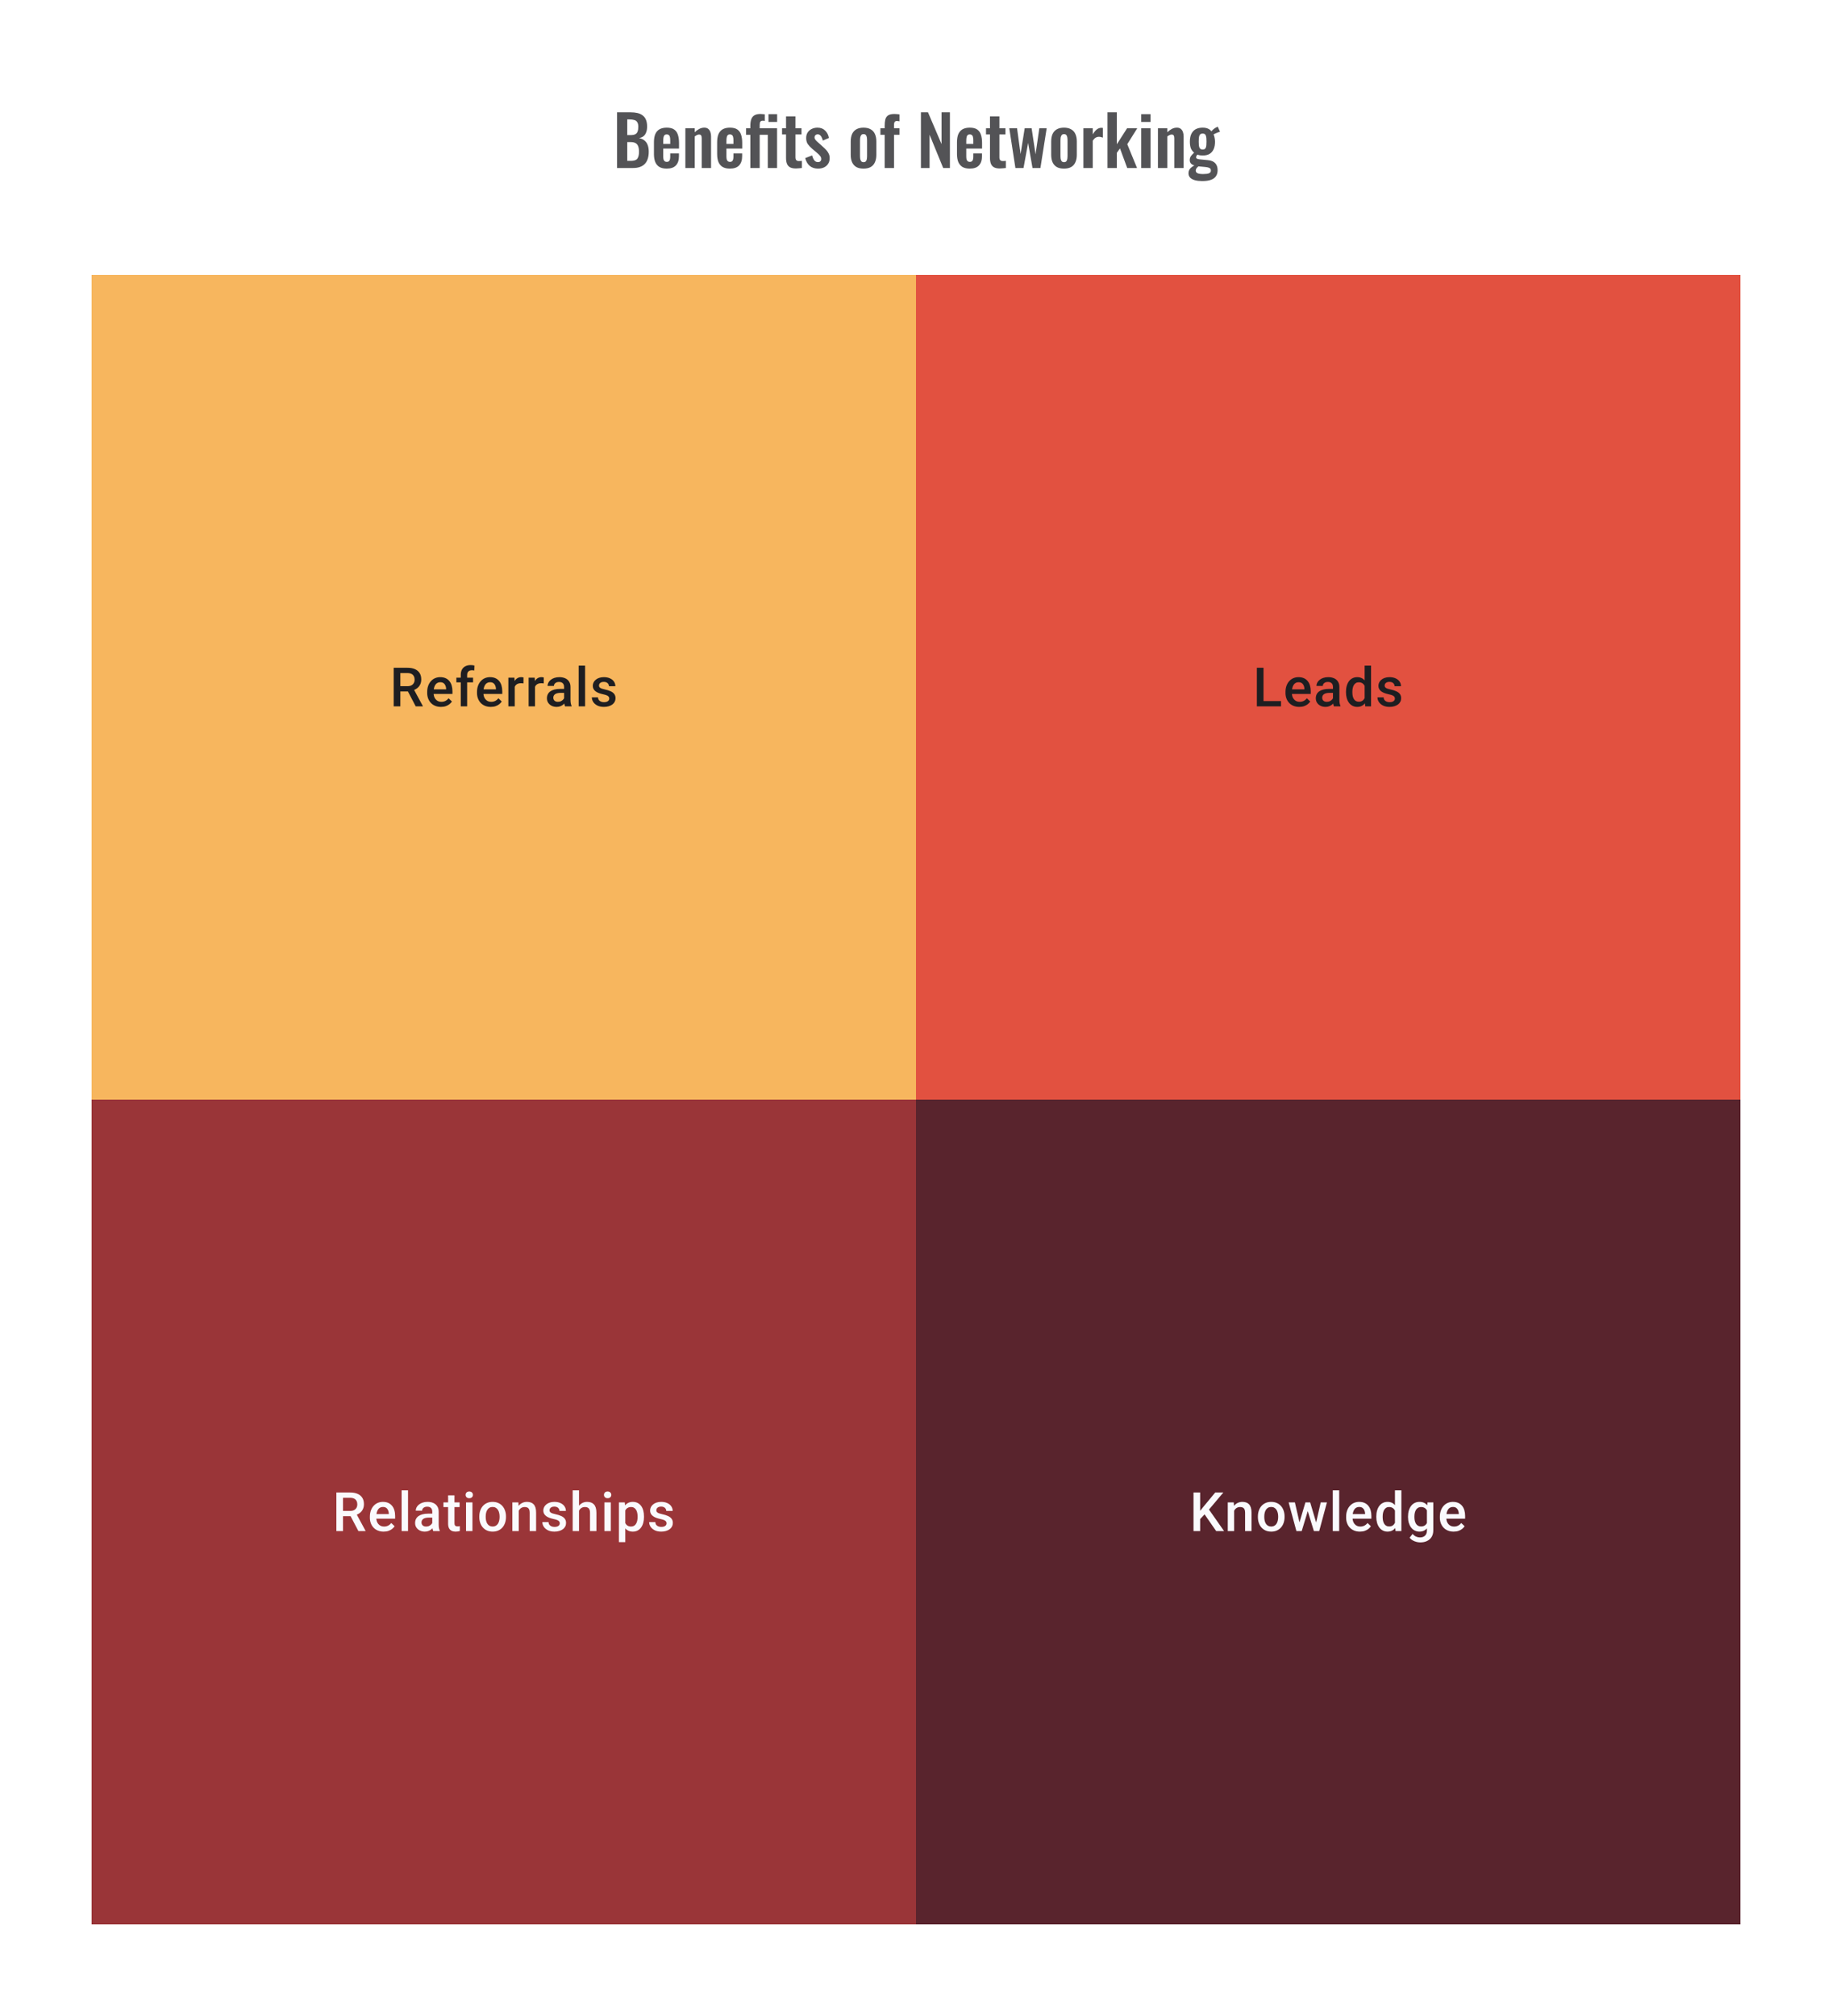
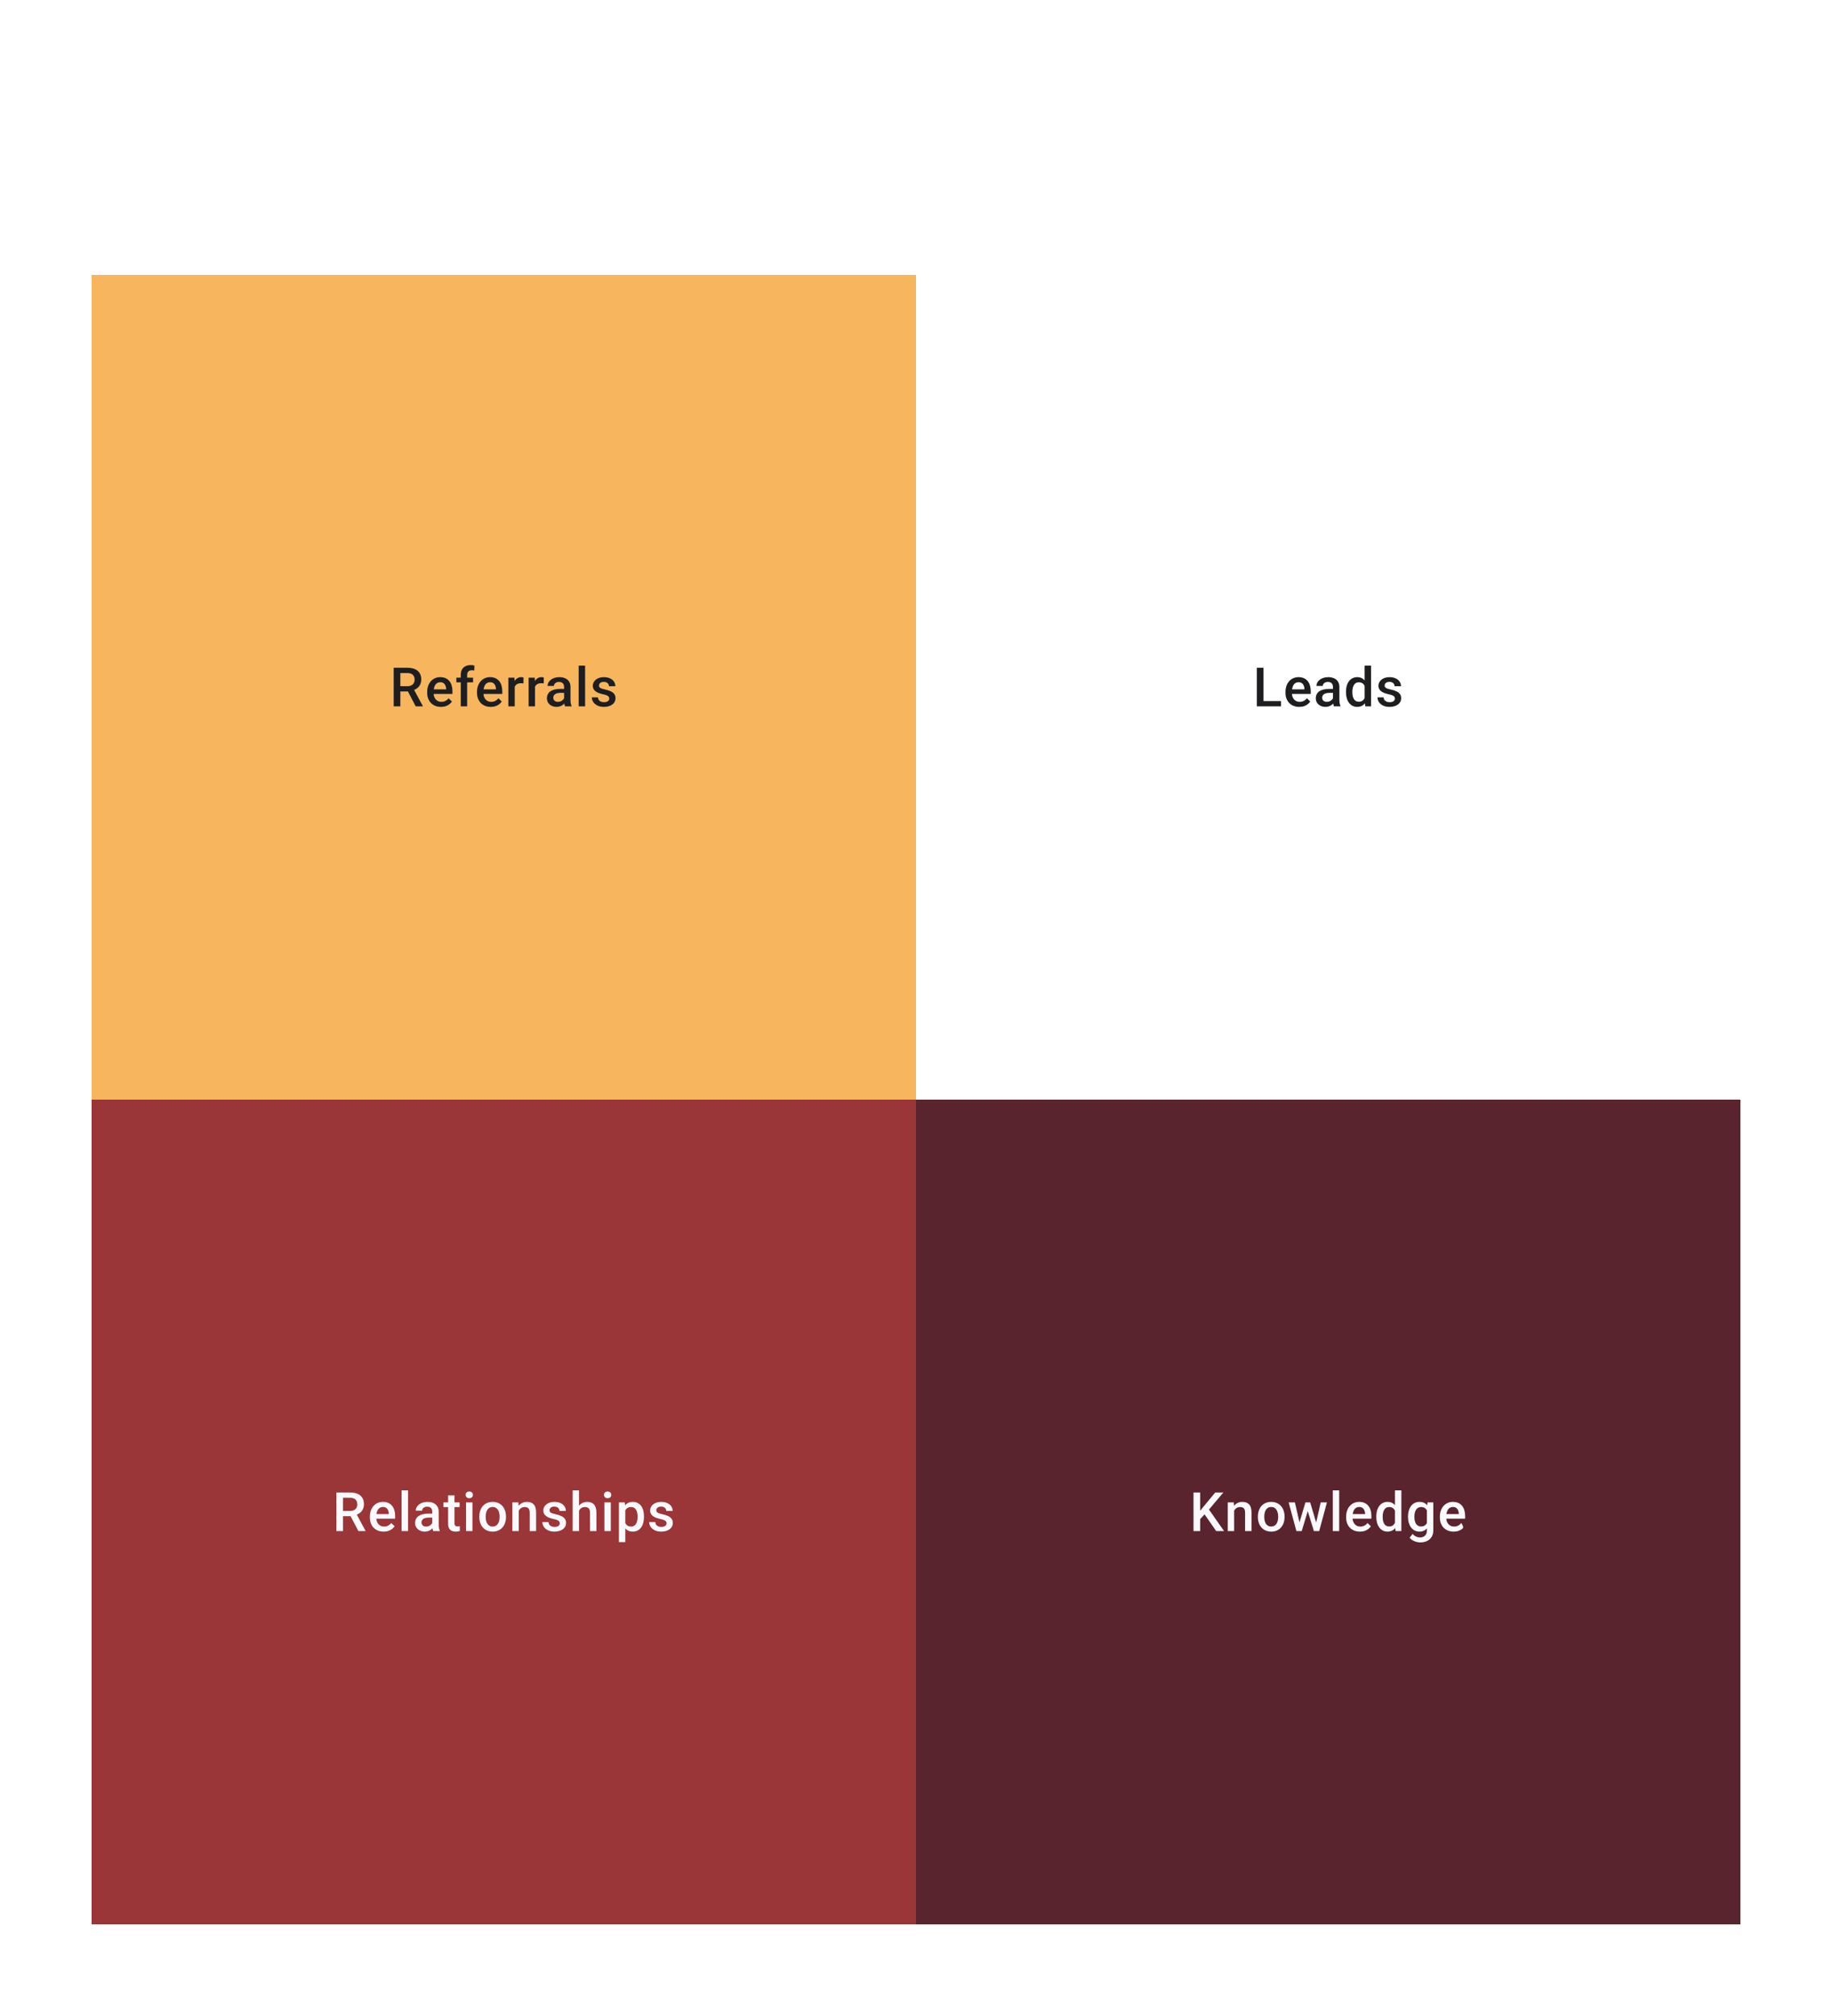
<svg xmlns="http://www.w3.org/2000/svg" width="480" height="528" viewBox="0 0 480 528" fill="none">
-   <path d="M161.68 44V29.42H165.262C165.91 29.42 166.492 29.48 167.008 29.6C167.536 29.72 167.986 29.924 168.358 30.212C168.742 30.488 169.036 30.866 169.24 31.346C169.444 31.826 169.546 32.432 169.546 33.164C169.546 33.752 169.462 34.256 169.294 34.676C169.138 35.096 168.904 35.432 168.592 35.684C168.28 35.924 167.89 36.086 167.422 36.17C167.998 36.266 168.472 36.47 168.844 36.782C169.228 37.082 169.51 37.478 169.69 37.97C169.882 38.462 169.978 39.056 169.978 39.752C169.978 40.448 169.888 41.066 169.708 41.606C169.54 42.134 169.282 42.578 168.934 42.938C168.598 43.286 168.172 43.55 167.656 43.73C167.152 43.91 166.558 44 165.874 44H161.68ZM164.344 42.128H165.352C166.156 42.128 166.702 41.936 166.99 41.552C167.278 41.156 167.422 40.55 167.422 39.734C167.422 39.146 167.35 38.672 167.206 38.312C167.074 37.94 166.846 37.664 166.522 37.484C166.21 37.304 165.79 37.214 165.262 37.214H164.344V42.128ZM164.344 35.378H165.244C165.772 35.378 166.18 35.3 166.468 35.144C166.756 34.988 166.954 34.748 167.062 34.424C167.182 34.1 167.242 33.692 167.242 33.2C167.242 32.684 167.152 32.288 166.972 32.012C166.804 31.724 166.546 31.532 166.198 31.436C165.85 31.328 165.406 31.274 164.866 31.274H164.344V35.378ZM174.688 44.162C173.908 44.162 173.272 44.018 172.78 43.73C172.288 43.43 171.922 42.998 171.682 42.434C171.454 41.858 171.34 41.168 171.34 40.364V37.232C171.34 36.404 171.454 35.708 171.682 35.144C171.922 34.58 172.288 34.154 172.78 33.866C173.284 33.578 173.92 33.434 174.688 33.434C175.516 33.434 176.158 33.59 176.614 33.902C177.082 34.214 177.412 34.67 177.604 35.27C177.808 35.858 177.91 36.578 177.91 37.43V38.906H173.77V40.958C173.77 41.294 173.8 41.57 173.86 41.786C173.932 42.002 174.04 42.158 174.184 42.254C174.328 42.35 174.502 42.398 174.706 42.398C174.922 42.398 175.096 42.35 175.228 42.254C175.36 42.146 175.456 41.996 175.516 41.804C175.576 41.6 175.606 41.348 175.606 41.048V40.184H177.892V40.886C177.892 41.942 177.628 42.752 177.1 43.316C176.572 43.88 175.768 44.162 174.688 44.162ZM173.77 37.7H175.606V36.71C175.606 36.35 175.576 36.062 175.516 35.846C175.456 35.618 175.36 35.456 175.228 35.36C175.096 35.252 174.91 35.198 174.67 35.198C174.454 35.198 174.28 35.252 174.148 35.36C174.016 35.468 173.92 35.648 173.86 35.9C173.8 36.152 173.77 36.512 173.77 36.98V37.7ZM179.571 44V33.596H182.019V34.64C182.391 34.28 182.781 33.992 183.189 33.776C183.609 33.548 184.059 33.434 184.539 33.434C184.971 33.434 185.313 33.542 185.565 33.758C185.817 33.962 186.003 34.238 186.123 34.586C186.243 34.934 186.303 35.312 186.303 35.72V44H183.855V36.206C183.855 35.894 183.807 35.654 183.711 35.486C183.615 35.318 183.429 35.234 183.153 35.234C182.985 35.234 182.799 35.282 182.595 35.378C182.403 35.474 182.211 35.594 182.019 35.738V44H179.571ZM191.246 44.162C190.466 44.162 189.83 44.018 189.338 43.73C188.846 43.43 188.48 42.998 188.24 42.434C188.012 41.858 187.898 41.168 187.898 40.364V37.232C187.898 36.404 188.012 35.708 188.24 35.144C188.48 34.58 188.846 34.154 189.338 33.866C189.842 33.578 190.478 33.434 191.246 33.434C192.074 33.434 192.716 33.59 193.172 33.902C193.64 34.214 193.97 34.67 194.162 35.27C194.366 35.858 194.468 36.578 194.468 37.43V38.906H190.328V40.958C190.328 41.294 190.358 41.57 190.418 41.786C190.49 42.002 190.598 42.158 190.742 42.254C190.886 42.35 191.06 42.398 191.264 42.398C191.48 42.398 191.654 42.35 191.786 42.254C191.918 42.146 192.014 41.996 192.074 41.804C192.134 41.6 192.164 41.348 192.164 41.048V40.184H194.45V40.886C194.45 41.942 194.186 42.752 193.658 43.316C193.13 43.88 192.326 44.162 191.246 44.162ZM190.328 37.7H192.164V36.71C192.164 36.35 192.134 36.062 192.074 35.846C192.014 35.618 191.918 35.456 191.786 35.36C191.654 35.252 191.468 35.198 191.228 35.198C191.012 35.198 190.838 35.252 190.706 35.36C190.574 35.468 190.478 35.648 190.418 35.9C190.358 36.152 190.328 36.512 190.328 36.98V37.7ZM196.597 44V35.306H195.481V33.596H196.597V32.93C196.597 32.27 196.675 31.712 196.831 31.256C196.987 30.8 197.257 30.452 197.641 30.212C198.025 29.972 198.553 29.852 199.225 29.852C199.405 29.852 199.591 29.864 199.783 29.888C199.975 29.9 200.173 29.918 200.377 29.942V31.67C200.293 31.658 200.203 31.646 200.107 31.634C200.011 31.622 199.921 31.616 199.837 31.616C199.561 31.616 199.357 31.7 199.225 31.868C199.105 32.024 199.045 32.306 199.045 32.714V33.596H203.599V44H201.169V35.306H199.045V44H196.597ZM201.349 31.94V29.906H203.617V31.94H201.349ZM208.54 44.126C207.88 44.126 207.358 44.018 206.974 43.802C206.602 43.586 206.338 43.274 206.182 42.866C206.026 42.458 205.948 41.972 205.948 41.408V35.216H204.904V33.596H205.948V30.482H208.414V33.596H209.998V35.216H208.414V41.192C208.414 41.552 208.492 41.81 208.648 41.966C208.804 42.11 209.038 42.182 209.35 42.182C209.482 42.182 209.608 42.176 209.728 42.164C209.86 42.152 209.986 42.14 210.106 42.128V44C209.902 44.024 209.662 44.048 209.386 44.072C209.122 44.108 208.84 44.126 208.54 44.126ZM214.336 44.162C213.46 44.162 212.74 43.928 212.176 43.46C211.612 42.992 211.21 42.308 210.97 41.408L212.788 40.706C212.932 41.27 213.124 41.702 213.364 42.002C213.604 42.302 213.916 42.452 214.3 42.452C214.588 42.452 214.804 42.38 214.948 42.236C215.092 42.092 215.164 41.894 215.164 41.642C215.164 41.354 215.074 41.096 214.894 40.868C214.726 40.628 214.432 40.334 214.012 39.986L212.752 38.924C212.296 38.528 211.924 38.126 211.636 37.718C211.36 37.298 211.222 36.776 211.222 36.152C211.222 35.588 211.348 35.108 211.6 34.712C211.864 34.304 212.218 33.992 212.662 33.776C213.118 33.548 213.622 33.434 214.174 33.434C215.014 33.434 215.686 33.686 216.19 34.19C216.706 34.682 217.036 35.33 217.18 36.134L215.578 36.818C215.518 36.53 215.428 36.266 215.308 36.026C215.2 35.774 215.056 35.57 214.876 35.414C214.696 35.258 214.486 35.18 214.246 35.18C213.994 35.18 213.79 35.258 213.634 35.414C213.49 35.57 213.418 35.768 213.418 36.008C213.418 36.212 213.502 36.422 213.67 36.638C213.85 36.854 214.102 37.1 214.426 37.376L215.704 38.528C215.98 38.768 216.244 39.026 216.496 39.302C216.748 39.578 216.958 39.89 217.126 40.238C217.294 40.574 217.378 40.964 217.378 41.408C217.378 42.008 217.24 42.512 216.964 42.92C216.7 43.328 216.334 43.64 215.866 43.856C215.41 44.06 214.9 44.162 214.336 44.162ZM226.244 44.162C225.488 44.162 224.864 44.024 224.372 43.748C223.88 43.46 223.508 43.046 223.256 42.506C223.016 41.966 222.896 41.312 222.896 40.544V37.052C222.896 36.284 223.016 35.63 223.256 35.09C223.508 34.55 223.88 34.142 224.372 33.866C224.864 33.578 225.488 33.434 226.244 33.434C227 33.434 227.624 33.578 228.116 33.866C228.62 34.142 228.992 34.55 229.232 35.09C229.484 35.63 229.61 36.284 229.61 37.052V40.544C229.61 41.312 229.484 41.966 229.232 42.506C228.992 43.046 228.62 43.46 228.116 43.748C227.624 44.024 227 44.162 226.244 44.162ZM226.262 42.47C226.538 42.47 226.742 42.392 226.874 42.236C227.006 42.08 227.09 41.87 227.126 41.606C227.162 41.33 227.18 41.03 227.18 40.706V36.89C227.18 36.566 227.162 36.272 227.126 36.008C227.09 35.744 227.006 35.534 226.874 35.378C226.742 35.21 226.538 35.126 226.262 35.126C225.986 35.126 225.782 35.21 225.65 35.378C225.518 35.534 225.428 35.744 225.38 36.008C225.344 36.272 225.326 36.566 225.326 36.89V40.706C225.326 41.03 225.344 41.33 225.38 41.606C225.428 41.87 225.518 42.08 225.65 42.236C225.782 42.392 225.986 42.47 226.262 42.47ZM231.79 44V35.306H230.674V33.596H231.79V32.93C231.79 32.306 231.844 31.766 231.952 31.31C232.072 30.842 232.312 30.482 232.672 30.23C233.044 29.978 233.602 29.852 234.346 29.852C234.574 29.852 234.79 29.864 234.994 29.888C235.198 29.9 235.426 29.924 235.678 29.96V31.778C235.582 31.754 235.468 31.736 235.336 31.724C235.216 31.7 235.102 31.688 234.994 31.688C234.706 31.688 234.508 31.778 234.4 31.958C234.292 32.138 234.238 32.402 234.238 32.75V33.596H235.678V35.306H234.238V44H231.79ZM241.291 44V29.42H243.145L246.691 37.736V29.42H248.887V44H247.123L243.559 35.288V44H241.291ZM254.088 44.162C253.308 44.162 252.672 44.018 252.18 43.73C251.688 43.43 251.322 42.998 251.082 42.434C250.854 41.858 250.74 41.168 250.74 40.364V37.232C250.74 36.404 250.854 35.708 251.082 35.144C251.322 34.58 251.688 34.154 252.18 33.866C252.684 33.578 253.32 33.434 254.088 33.434C254.916 33.434 255.558 33.59 256.014 33.902C256.482 34.214 256.812 34.67 257.004 35.27C257.208 35.858 257.31 36.578 257.31 37.43V38.906H253.17V40.958C253.17 41.294 253.2 41.57 253.26 41.786C253.332 42.002 253.44 42.158 253.584 42.254C253.728 42.35 253.902 42.398 254.106 42.398C254.322 42.398 254.496 42.35 254.628 42.254C254.76 42.146 254.856 41.996 254.916 41.804C254.976 41.6 255.006 41.348 255.006 41.048V40.184H257.292V40.886C257.292 41.942 257.028 42.752 256.5 43.316C255.972 43.88 255.168 44.162 254.088 44.162ZM253.17 37.7H255.006V36.71C255.006 36.35 254.976 36.062 254.916 35.846C254.856 35.618 254.76 35.456 254.628 35.36C254.496 35.252 254.31 35.198 254.07 35.198C253.854 35.198 253.68 35.252 253.548 35.36C253.416 35.468 253.32 35.648 253.26 35.9C253.2 36.152 253.17 36.512 253.17 36.98V37.7ZM261.977 44.126C261.317 44.126 260.795 44.018 260.411 43.802C260.039 43.586 259.775 43.274 259.619 42.866C259.463 42.458 259.385 41.972 259.385 41.408V35.216H258.341V33.596H259.385V30.482H261.851V33.596H263.435V35.216H261.851V41.192C261.851 41.552 261.929 41.81 262.085 41.966C262.241 42.11 262.475 42.182 262.787 42.182C262.919 42.182 263.045 42.176 263.165 42.164C263.297 42.152 263.423 42.14 263.543 42.128V44C263.339 44.024 263.099 44.048 262.823 44.072C262.559 44.108 262.277 44.126 261.977 44.126ZM266.046 44L264.444 33.596H266.478L267.396 40.346L268.476 33.596H270.294L271.32 40.418L272.31 33.596H274.236L272.598 44H270.528L269.376 37.43L268.17 44H266.046ZM278.768 44.162C278.012 44.162 277.388 44.024 276.896 43.748C276.404 43.46 276.032 43.046 275.78 42.506C275.54 41.966 275.42 41.312 275.42 40.544V37.052C275.42 36.284 275.54 35.63 275.78 35.09C276.032 34.55 276.404 34.142 276.896 33.866C277.388 33.578 278.012 33.434 278.768 33.434C279.524 33.434 280.148 33.578 280.64 33.866C281.144 34.142 281.516 34.55 281.756 35.09C282.008 35.63 282.134 36.284 282.134 37.052V40.544C282.134 41.312 282.008 41.966 281.756 42.506C281.516 43.046 281.144 43.46 280.64 43.748C280.148 44.024 279.524 44.162 278.768 44.162ZM278.786 42.47C279.062 42.47 279.266 42.392 279.398 42.236C279.53 42.08 279.614 41.87 279.65 41.606C279.686 41.33 279.704 41.03 279.704 40.706V36.89C279.704 36.566 279.686 36.272 279.65 36.008C279.614 35.744 279.53 35.534 279.398 35.378C279.266 35.21 279.062 35.126 278.786 35.126C278.51 35.126 278.306 35.21 278.174 35.378C278.042 35.534 277.952 35.744 277.904 36.008C277.868 36.272 277.85 36.566 277.85 36.89V40.706C277.85 41.03 277.868 41.33 277.904 41.606C277.952 41.87 278.042 42.08 278.174 42.236C278.306 42.392 278.51 42.47 278.786 42.47ZM283.863 44V33.596H286.311V35.198C286.671 34.586 287.031 34.148 287.391 33.884C287.751 33.608 288.147 33.47 288.579 33.47C288.651 33.47 288.711 33.476 288.759 33.488C288.819 33.488 288.885 33.494 288.957 33.506V36.044C288.813 35.984 288.651 35.936 288.471 35.9C288.303 35.852 288.129 35.828 287.949 35.828C287.625 35.828 287.331 35.906 287.067 36.062C286.803 36.218 286.551 36.476 286.311 36.836V44H283.863ZM290.173 44V29.42H292.621V37.79L295.303 33.596H297.967L295.357 37.772L297.913 44H295.339L293.449 38.87L292.621 40.022V44H290.173ZM298.998 44V33.596H301.446V44H298.998ZM298.998 31.94V29.906H301.446V31.94H298.998ZM303.391 44V33.596H305.839V34.64C306.211 34.28 306.601 33.992 307.009 33.776C307.429 33.548 307.879 33.434 308.359 33.434C308.791 33.434 309.133 33.542 309.385 33.758C309.637 33.962 309.823 34.238 309.943 34.586C310.063 34.934 310.123 35.312 310.123 35.72V44H307.675V36.206C307.675 35.894 307.627 35.654 307.531 35.486C307.435 35.318 307.249 35.234 306.973 35.234C306.805 35.234 306.619 35.282 306.415 35.378C306.223 35.474 306.031 35.594 305.839 35.738V44H303.391ZM314.976 47.42C314.268 47.42 313.644 47.348 313.104 47.204C312.564 47.06 312.144 46.838 311.844 46.538C311.544 46.238 311.394 45.848 311.394 45.368C311.394 45.044 311.46 44.75 311.592 44.486C311.736 44.234 311.928 44.012 312.168 43.82C312.408 43.628 312.666 43.466 312.942 43.334C312.546 43.226 312.24 43.052 312.024 42.812C311.82 42.572 311.718 42.284 311.718 41.948C311.718 41.54 311.82 41.192 312.024 40.904C312.228 40.616 312.51 40.31 312.87 39.986C312.498 39.686 312.216 39.314 312.024 38.87C311.844 38.414 311.754 37.82 311.754 37.088C311.754 36.296 311.88 35.63 312.132 35.09C312.396 34.538 312.774 34.124 313.266 33.848C313.77 33.572 314.382 33.434 315.102 33.434C315.654 33.434 316.116 33.518 316.488 33.686C316.86 33.842 317.166 34.082 317.406 34.406C317.502 34.262 317.67 34.082 317.91 33.866C318.15 33.65 318.426 33.47 318.738 33.326L319.062 33.182L319.656 34.496C319.524 34.532 319.344 34.592 319.116 34.676C318.9 34.76 318.684 34.85 318.468 34.946C318.252 35.042 318.084 35.126 317.964 35.198C318.072 35.438 318.162 35.738 318.234 36.098C318.306 36.458 318.342 36.8 318.342 37.124C318.342 37.856 318.228 38.492 318 39.032C317.772 39.572 317.418 39.992 316.938 40.292C316.47 40.58 315.858 40.724 315.102 40.724C314.85 40.724 314.604 40.706 314.364 40.67C314.124 40.622 313.902 40.568 313.698 40.508C313.626 40.616 313.554 40.73 313.482 40.85C313.422 40.97 313.392 41.096 313.392 41.228C313.392 41.36 313.464 41.468 313.608 41.552C313.752 41.636 313.992 41.696 314.328 41.732L316.524 41.948C317.376 42.032 318.006 42.302 318.414 42.758C318.822 43.202 319.026 43.808 319.026 44.576C319.026 45.2 318.882 45.722 318.594 46.142C318.318 46.562 317.88 46.88 317.28 47.096C316.692 47.312 315.924 47.42 314.976 47.42ZM315.246 45.584C315.918 45.584 316.422 45.518 316.758 45.386C317.094 45.254 317.262 45.014 317.262 44.666C317.262 44.474 317.22 44.318 317.136 44.198C317.052 44.078 316.902 43.982 316.686 43.91C316.47 43.826 316.164 43.766 315.768 43.73L313.986 43.568C313.854 43.676 313.734 43.79 313.626 43.91C313.53 44.018 313.452 44.138 313.392 44.27C313.332 44.402 313.302 44.54 313.302 44.684C313.302 44.984 313.446 45.206 313.734 45.35C314.022 45.506 314.526 45.584 315.246 45.584ZM315.102 39.158C315.318 39.158 315.492 39.122 315.624 39.05C315.756 38.966 315.858 38.84 315.93 38.672C316.002 38.492 316.05 38.27 316.074 38.006C316.098 37.742 316.11 37.436 316.11 37.088C316.11 36.74 316.098 36.434 316.074 36.17C316.05 35.906 316.002 35.684 315.93 35.504C315.87 35.324 315.774 35.192 315.642 35.108C315.51 35.024 315.33 34.982 315.102 34.982C314.886 34.982 314.706 35.024 314.562 35.108C314.43 35.192 314.328 35.324 314.256 35.504C314.196 35.672 314.148 35.888 314.112 36.152C314.088 36.416 314.076 36.728 314.076 37.088C314.076 37.424 314.088 37.724 314.112 37.988C314.136 38.24 314.184 38.456 314.256 38.636C314.328 38.804 314.43 38.936 314.562 39.032C314.706 39.116 314.886 39.158 315.102 39.158Z" fill="#1E1E21" fill-opacity="0.76" />
  <rect width="216" height="216" transform="translate(24 72)" fill="#F7B65E" />
  <path d="M103.151 174.89H106.727C107.496 174.89 108.151 175.006 108.692 175.238C109.234 175.469 109.648 175.812 109.935 176.265C110.227 176.714 110.373 177.27 110.373 177.932C110.373 178.436 110.28 178.881 110.095 179.265C109.91 179.649 109.648 179.973 109.31 180.237C108.972 180.496 108.57 180.697 108.102 180.841L107.574 181.098H104.36L104.346 179.716H106.755C107.172 179.716 107.519 179.642 107.797 179.494C108.074 179.346 108.283 179.144 108.421 178.89C108.565 178.631 108.637 178.339 108.637 178.015C108.637 177.663 108.567 177.358 108.428 177.098C108.294 176.835 108.086 176.633 107.804 176.494C107.521 176.351 107.162 176.279 106.727 176.279H104.894V185H103.151V174.89ZM108.921 185L106.547 180.459L108.373 180.452L110.782 184.91V185H108.921ZM115.538 185.139C114.983 185.139 114.48 185.049 114.031 184.868C113.587 184.683 113.207 184.426 112.893 184.097C112.583 183.769 112.344 183.382 112.178 182.938C112.011 182.493 111.928 182.014 111.928 181.501V181.223C111.928 180.635 112.013 180.103 112.184 179.626C112.356 179.149 112.594 178.742 112.9 178.404C113.205 178.061 113.566 177.8 113.983 177.619C114.399 177.439 114.851 177.348 115.337 177.348C115.874 177.348 116.344 177.439 116.746 177.619C117.149 177.8 117.482 178.054 117.746 178.383C118.015 178.707 118.214 179.094 118.343 179.543C118.477 179.992 118.545 180.487 118.545 181.028V181.744H112.74V180.542H116.892V180.41C116.883 180.11 116.823 179.827 116.712 179.563C116.605 179.3 116.441 179.087 116.219 178.925C115.996 178.763 115.7 178.682 115.33 178.682C115.052 178.682 114.804 178.742 114.587 178.862C114.374 178.978 114.196 179.147 114.052 179.369C113.909 179.591 113.798 179.86 113.719 180.174C113.645 180.485 113.608 180.834 113.608 181.223V181.501C113.608 181.829 113.652 182.135 113.74 182.417C113.832 182.695 113.967 182.938 114.143 183.146C114.318 183.354 114.531 183.519 114.781 183.639C115.031 183.755 115.316 183.813 115.635 183.813C116.038 183.813 116.397 183.732 116.712 183.57C117.026 183.408 117.299 183.179 117.531 182.882L118.413 183.736C118.251 183.972 118.04 184.199 117.781 184.417C117.522 184.63 117.205 184.803 116.83 184.938C116.459 185.072 116.029 185.139 115.538 185.139ZM122.398 185H120.725V176.765C120.725 176.205 120.829 175.735 121.037 175.356C121.25 174.971 121.553 174.682 121.947 174.488C122.34 174.289 122.805 174.189 123.342 174.189C123.509 174.189 123.673 174.201 123.835 174.224C123.997 174.242 124.155 174.273 124.307 174.314L124.266 175.606C124.173 175.582 124.071 175.566 123.96 175.557C123.854 175.548 123.738 175.543 123.613 175.543C123.358 175.543 123.139 175.592 122.953 175.689C122.773 175.782 122.634 175.918 122.537 176.099C122.444 176.279 122.398 176.501 122.398 176.765V185ZM123.946 177.487V178.709H119.572V177.487H123.946ZM128.591 185.139C128.036 185.139 127.533 185.049 127.084 184.868C126.64 184.683 126.26 184.426 125.946 184.097C125.636 183.769 125.397 183.382 125.231 182.938C125.064 182.493 124.981 182.014 124.981 181.501V181.223C124.981 180.635 125.066 180.103 125.237 179.626C125.409 179.149 125.647 178.742 125.953 178.404C126.258 178.061 126.619 177.8 127.036 177.619C127.452 177.439 127.904 177.348 128.39 177.348C128.927 177.348 129.397 177.439 129.799 177.619C130.202 177.8 130.535 178.054 130.799 178.383C131.068 178.707 131.267 179.094 131.396 179.543C131.53 179.992 131.598 180.487 131.598 181.028V181.744H125.793V180.542H129.945V180.41C129.936 180.11 129.876 179.827 129.765 179.563C129.658 179.3 129.494 179.087 129.272 178.925C129.049 178.763 128.753 178.682 128.383 178.682C128.105 178.682 127.857 178.742 127.64 178.862C127.427 178.978 127.249 179.147 127.105 179.369C126.962 179.591 126.851 179.86 126.772 180.174C126.698 180.485 126.661 180.834 126.661 181.223V181.501C126.661 181.829 126.705 182.135 126.793 182.417C126.885 182.695 127.02 182.938 127.195 183.146C127.371 183.354 127.584 183.519 127.834 183.639C128.084 183.755 128.369 183.813 128.688 183.813C129.091 183.813 129.45 183.732 129.765 183.57C130.079 183.408 130.352 183.179 130.584 182.882L131.466 183.736C131.304 183.972 131.093 184.199 130.834 184.417C130.575 184.63 130.257 184.803 129.883 184.938C129.512 185.072 129.082 185.139 128.591 185.139ZM134.868 178.918V185H133.194V177.487H134.791L134.868 178.918ZM137.166 177.439L137.152 178.994C137.05 178.975 136.939 178.962 136.819 178.952C136.703 178.943 136.587 178.938 136.472 178.938C136.185 178.938 135.932 178.98 135.715 179.063C135.497 179.142 135.314 179.258 135.166 179.411C135.023 179.559 134.912 179.739 134.833 179.952C134.754 180.165 134.708 180.403 134.694 180.667L134.312 180.695C134.312 180.223 134.358 179.786 134.451 179.383C134.544 178.98 134.682 178.626 134.868 178.32C135.057 178.015 135.293 177.777 135.576 177.605C135.863 177.434 136.194 177.348 136.569 177.348C136.671 177.348 136.779 177.358 136.895 177.376C137.015 177.395 137.106 177.416 137.166 177.439ZM140.179 178.918V185H138.506V177.487H140.103L140.179 178.918ZM142.477 177.439L142.463 178.994C142.362 178.975 142.25 178.962 142.13 178.952C142.014 178.943 141.899 178.938 141.783 178.938C141.496 178.938 141.244 178.98 141.026 179.063C140.809 179.142 140.626 179.258 140.478 179.411C140.334 179.559 140.223 179.739 140.144 179.952C140.066 180.165 140.019 180.403 140.005 180.667L139.624 180.695C139.624 180.223 139.67 179.786 139.762 179.383C139.855 178.98 139.994 178.626 140.179 178.32C140.369 178.015 140.605 177.777 140.887 177.605C141.174 177.434 141.505 177.348 141.88 177.348C141.982 177.348 142.091 177.358 142.206 177.376C142.327 177.395 142.417 177.416 142.477 177.439ZM147.796 183.493V179.911C147.796 179.642 147.747 179.411 147.65 179.216C147.553 179.022 147.404 178.871 147.205 178.765C147.011 178.658 146.766 178.605 146.469 178.605C146.196 178.605 145.96 178.651 145.761 178.744C145.562 178.837 145.407 178.962 145.296 179.119C145.185 179.276 145.129 179.455 145.129 179.654H143.463C143.463 179.357 143.535 179.07 143.678 178.793C143.822 178.515 144.03 178.267 144.303 178.05C144.576 177.832 144.903 177.661 145.282 177.536C145.662 177.411 146.088 177.348 146.56 177.348C147.124 177.348 147.624 177.443 148.059 177.633C148.499 177.823 148.844 178.11 149.094 178.494C149.349 178.874 149.476 179.35 149.476 179.924V183.264C149.476 183.607 149.499 183.915 149.545 184.188C149.596 184.456 149.668 184.69 149.761 184.889V185H148.046C147.967 184.819 147.904 184.59 147.858 184.313C147.816 184.03 147.796 183.757 147.796 183.493ZM148.039 180.431L148.052 181.466H146.851C146.541 181.466 146.268 181.496 146.032 181.556C145.796 181.612 145.599 181.695 145.442 181.806C145.284 181.917 145.166 182.051 145.088 182.209C145.009 182.366 144.97 182.544 144.97 182.743C144.97 182.942 145.016 183.125 145.109 183.292C145.201 183.454 145.335 183.581 145.511 183.674C145.692 183.766 145.909 183.813 146.164 183.813C146.506 183.813 146.805 183.743 147.06 183.604C147.319 183.461 147.522 183.287 147.671 183.084C147.819 182.875 147.897 182.679 147.907 182.493L148.448 183.236C148.393 183.426 148.298 183.63 148.164 183.847C148.029 184.065 147.853 184.273 147.636 184.472C147.423 184.667 147.166 184.826 146.865 184.951C146.569 185.076 146.226 185.139 145.838 185.139C145.347 185.139 144.909 185.042 144.525 184.847C144.141 184.648 143.84 184.382 143.623 184.049C143.405 183.711 143.296 183.329 143.296 182.903C143.296 182.505 143.37 182.153 143.518 181.848C143.671 181.538 143.893 181.278 144.185 181.07C144.481 180.862 144.842 180.704 145.268 180.598C145.694 180.487 146.18 180.431 146.726 180.431H148.039ZM153.301 174.335V185H151.621V174.335H153.301ZM159.633 182.966C159.633 182.799 159.592 182.649 159.508 182.514C159.425 182.375 159.265 182.25 159.029 182.139C158.798 182.028 158.455 181.926 158.002 181.834C157.604 181.746 157.238 181.642 156.905 181.521C156.576 181.396 156.294 181.246 156.058 181.07C155.822 180.894 155.639 180.686 155.509 180.445C155.379 180.204 155.315 179.927 155.315 179.612C155.315 179.306 155.382 179.017 155.516 178.744C155.65 178.471 155.842 178.23 156.092 178.022C156.342 177.814 156.645 177.649 157.002 177.529C157.363 177.409 157.766 177.348 158.21 177.348C158.84 177.348 159.379 177.455 159.828 177.668C160.282 177.876 160.629 178.161 160.869 178.522C161.11 178.878 161.23 179.281 161.23 179.73H159.557C159.557 179.531 159.506 179.346 159.404 179.175C159.307 178.999 159.159 178.857 158.96 178.751C158.761 178.64 158.511 178.584 158.21 178.584C157.923 178.584 157.685 178.631 157.495 178.723C157.31 178.811 157.171 178.927 157.078 179.07C156.99 179.214 156.946 179.371 156.946 179.543C156.946 179.667 156.97 179.781 157.016 179.883C157.067 179.98 157.15 180.07 157.266 180.154C157.381 180.232 157.539 180.306 157.738 180.376C157.942 180.445 158.196 180.512 158.502 180.577C159.076 180.697 159.569 180.852 159.981 181.042C160.397 181.227 160.717 181.468 160.939 181.764C161.161 182.056 161.272 182.426 161.272 182.875C161.272 183.209 161.2 183.514 161.057 183.792C160.918 184.065 160.714 184.303 160.446 184.507C160.177 184.706 159.856 184.861 159.481 184.972C159.11 185.083 158.694 185.139 158.231 185.139C157.55 185.139 156.974 185.019 156.502 184.778C156.03 184.532 155.671 184.22 155.426 183.84C155.185 183.456 155.065 183.058 155.065 182.646H156.683C156.701 182.956 156.787 183.204 156.939 183.389C157.097 183.57 157.291 183.702 157.523 183.785C157.759 183.864 158.002 183.903 158.252 183.903C158.553 183.903 158.805 183.864 159.009 183.785C159.212 183.702 159.367 183.59 159.474 183.452C159.58 183.308 159.633 183.146 159.633 182.966Z" fill="#1E1E21" />
-   <rect width="216" height="216" transform="translate(240 72)" fill="#E25140" />
  <path d="M335.641 183.618V185H330.566V183.618H335.641ZM331.052 174.89V185H329.309V174.89H331.052ZM340.418 185.139C339.863 185.139 339.36 185.049 338.911 184.868C338.467 184.683 338.087 184.426 337.773 184.097C337.463 183.769 337.224 183.382 337.058 182.938C336.891 182.493 336.808 182.014 336.808 181.501V181.223C336.808 180.635 336.893 180.103 337.064 179.626C337.236 179.149 337.474 178.742 337.78 178.404C338.085 178.061 338.446 177.8 338.863 177.619C339.279 177.439 339.731 177.348 340.217 177.348C340.754 177.348 341.224 177.439 341.626 177.619C342.029 177.8 342.362 178.054 342.626 178.383C342.895 178.707 343.094 179.094 343.223 179.543C343.357 179.992 343.425 180.487 343.425 181.028V181.744H337.62V180.542H341.772V180.41C341.763 180.11 341.703 179.827 341.592 179.563C341.485 179.3 341.321 179.087 341.099 178.925C340.876 178.763 340.58 178.682 340.21 178.682C339.932 178.682 339.684 178.742 339.467 178.862C339.254 178.978 339.076 179.147 338.932 179.369C338.789 179.591 338.678 179.86 338.599 180.174C338.525 180.485 338.488 180.834 338.488 181.223V181.501C338.488 181.829 338.532 182.135 338.62 182.417C338.712 182.695 338.847 182.938 339.023 183.146C339.198 183.354 339.411 183.519 339.661 183.639C339.911 183.755 340.196 183.813 340.515 183.813C340.918 183.813 341.277 183.732 341.592 183.57C341.906 183.408 342.179 183.179 342.411 182.882L343.293 183.736C343.131 183.972 342.92 184.199 342.661 184.417C342.402 184.63 342.085 184.803 341.71 184.938C341.339 185.072 340.909 185.139 340.418 185.139ZM349.25 183.493V179.911C349.25 179.642 349.201 179.411 349.104 179.216C349.007 179.022 348.859 178.871 348.66 178.765C348.465 178.658 348.22 178.605 347.924 178.605C347.651 178.605 347.414 178.651 347.215 178.744C347.016 178.837 346.861 178.962 346.75 179.119C346.639 179.276 346.584 179.455 346.584 179.654H344.917C344.917 179.357 344.989 179.07 345.132 178.793C345.276 178.515 345.484 178.267 345.757 178.05C346.03 177.832 346.357 177.661 346.736 177.536C347.116 177.411 347.542 177.348 348.014 177.348C348.579 177.348 349.079 177.443 349.514 177.633C349.953 177.823 350.298 178.11 350.548 178.494C350.803 178.874 350.93 179.35 350.93 179.924V183.264C350.93 183.607 350.953 183.915 351 184.188C351.05 184.456 351.122 184.69 351.215 184.889V185H349.5C349.421 184.819 349.359 184.59 349.312 184.313C349.271 184.03 349.25 183.757 349.25 183.493ZM349.493 180.431L349.507 181.466H348.306C347.995 181.466 347.722 181.496 347.486 181.556C347.25 181.612 347.053 181.695 346.896 181.806C346.739 181.917 346.621 182.051 346.542 182.209C346.463 182.366 346.424 182.544 346.424 182.743C346.424 182.942 346.47 183.125 346.563 183.292C346.655 183.454 346.79 183.581 346.965 183.674C347.146 183.766 347.364 183.813 347.618 183.813C347.961 183.813 348.259 183.743 348.514 183.604C348.773 183.461 348.977 183.287 349.125 183.084C349.273 182.875 349.352 182.679 349.361 182.493L349.902 183.236C349.847 183.426 349.752 183.63 349.618 183.847C349.484 184.065 349.308 184.273 349.09 184.472C348.877 184.667 348.62 184.826 348.319 184.951C348.023 185.076 347.681 185.139 347.292 185.139C346.801 185.139 346.364 185.042 345.979 184.847C345.595 184.648 345.294 184.382 345.077 184.049C344.859 183.711 344.751 183.329 344.751 182.903C344.751 182.505 344.825 182.153 344.973 181.848C345.125 181.538 345.348 181.278 345.639 181.07C345.936 180.862 346.297 180.704 346.722 180.598C347.148 180.487 347.634 180.431 348.181 180.431H349.493ZM357.547 183.445V174.335H359.227V185H357.707L357.547 183.445ZM352.659 181.327V181.181C352.659 180.612 352.726 180.093 352.86 179.626C352.994 179.154 353.189 178.749 353.443 178.411C353.698 178.068 354.008 177.807 354.374 177.626C354.739 177.441 355.151 177.348 355.61 177.348C356.063 177.348 356.461 177.436 356.804 177.612C357.146 177.788 357.438 178.04 357.679 178.369C357.919 178.693 358.112 179.082 358.255 179.536C358.399 179.985 358.5 180.485 358.561 181.035V181.501C358.5 182.037 358.399 182.528 358.255 182.973C358.112 183.417 357.919 183.801 357.679 184.125C357.438 184.449 357.144 184.699 356.797 184.875C356.454 185.051 356.054 185.139 355.596 185.139C355.142 185.139 354.732 185.044 354.367 184.854C354.006 184.664 353.698 184.398 353.443 184.056C353.189 183.713 352.994 183.31 352.86 182.848C352.726 182.38 352.659 181.873 352.659 181.327ZM354.332 181.181V181.327C354.332 181.67 354.362 181.989 354.422 182.285C354.487 182.581 354.587 182.843 354.721 183.07C354.855 183.292 355.029 183.468 355.242 183.597C355.459 183.722 355.718 183.785 356.019 183.785C356.399 183.785 356.711 183.702 356.957 183.535C357.202 183.368 357.394 183.144 357.533 182.861C357.676 182.574 357.774 182.255 357.825 181.903V180.647C357.797 180.373 357.739 180.119 357.651 179.883C357.568 179.647 357.454 179.441 357.311 179.265C357.167 179.084 356.989 178.945 356.776 178.848C356.568 178.746 356.32 178.695 356.033 178.695C355.728 178.695 355.468 178.76 355.256 178.89C355.043 179.019 354.867 179.198 354.728 179.424C354.594 179.651 354.494 179.915 354.429 180.216C354.364 180.517 354.332 180.839 354.332 181.181ZM365.476 182.966C365.476 182.799 365.434 182.649 365.351 182.514C365.268 182.375 365.108 182.25 364.872 182.139C364.64 182.028 364.298 181.926 363.844 181.834C363.446 181.746 363.08 181.642 362.747 181.521C362.418 181.396 362.136 181.246 361.9 181.07C361.664 180.894 361.481 180.686 361.352 180.445C361.222 180.204 361.157 179.927 361.157 179.612C361.157 179.306 361.224 179.017 361.358 178.744C361.493 178.471 361.685 178.23 361.935 178.022C362.185 177.814 362.488 177.649 362.844 177.529C363.205 177.409 363.608 177.348 364.052 177.348C364.682 177.348 365.221 177.455 365.67 177.668C366.124 177.876 366.471 178.161 366.712 178.522C366.953 178.878 367.073 179.281 367.073 179.73H365.4C365.4 179.531 365.349 179.346 365.247 179.175C365.15 178.999 365.001 178.857 364.802 178.751C364.603 178.64 364.353 178.584 364.052 178.584C363.765 178.584 363.527 178.631 363.337 178.723C363.152 178.811 363.013 178.927 362.921 179.07C362.833 179.214 362.789 179.371 362.789 179.543C362.789 179.667 362.812 179.781 362.858 179.883C362.909 179.98 362.992 180.07 363.108 180.154C363.224 180.232 363.381 180.306 363.58 180.376C363.784 180.445 364.039 180.512 364.344 180.577C364.918 180.697 365.411 180.852 365.823 181.042C366.24 181.227 366.559 181.468 366.781 181.764C367.003 182.056 367.115 182.426 367.115 182.875C367.115 183.209 367.043 183.514 366.899 183.792C366.76 184.065 366.557 184.303 366.288 184.507C366.02 184.706 365.698 184.861 365.323 184.972C364.953 185.083 364.536 185.139 364.073 185.139C363.393 185.139 362.817 185.019 362.344 184.778C361.872 184.532 361.514 184.22 361.268 183.84C361.028 183.456 360.907 183.058 360.907 182.646H362.525C362.543 182.956 362.629 183.204 362.782 183.389C362.939 183.57 363.134 183.702 363.365 183.785C363.601 183.864 363.844 183.903 364.094 183.903C364.395 183.903 364.647 183.864 364.851 183.785C365.055 183.702 365.21 183.59 365.316 183.452C365.423 183.308 365.476 183.146 365.476 182.966Z" fill="#1E1E21" />
  <rect width="216" height="216" transform="translate(24 288)" fill="#9A3538" />
  <path d="M88.133 390.89H91.709C92.478 390.89 93.133 391.006 93.674 391.238C94.216 391.469 94.63 391.812 94.917 392.265C95.209 392.714 95.355 393.27 95.355 393.932C95.355 394.436 95.262 394.881 95.077 395.265C94.892 395.649 94.63 395.973 94.292 396.237C93.954 396.496 93.552 396.697 93.084 396.841L92.556 397.098H89.342L89.328 395.716H91.737C92.154 395.716 92.501 395.642 92.779 395.494C93.056 395.346 93.265 395.144 93.403 394.89C93.547 394.631 93.619 394.339 93.619 394.015C93.619 393.663 93.549 393.358 93.41 393.098C93.276 392.835 93.068 392.633 92.786 392.494C92.503 392.351 92.144 392.279 91.709 392.279H89.876V401H88.133V390.89ZM93.903 401L91.529 396.459L93.355 396.452L95.764 400.91V401H93.903ZM100.52 401.139C99.965 401.139 99.463 401.049 99.013 400.868C98.569 400.683 98.189 400.426 97.875 400.097C97.565 399.769 97.326 399.382 97.16 398.938C96.993 398.493 96.91 398.014 96.91 397.501V397.223C96.91 396.635 96.995 396.103 97.167 395.626C97.338 395.149 97.576 394.742 97.882 394.404C98.187 394.061 98.548 393.8 98.965 393.619C99.382 393.439 99.833 393.348 100.319 393.348C100.856 393.348 101.326 393.439 101.728 393.619C102.131 393.8 102.464 394.054 102.728 394.383C102.997 394.707 103.196 395.094 103.325 395.543C103.46 395.992 103.527 396.487 103.527 397.028V397.744H97.722V396.542H101.874V396.41C101.865 396.11 101.805 395.827 101.694 395.563C101.587 395.3 101.423 395.087 101.201 394.925C100.978 394.763 100.682 394.682 100.312 394.682C100.034 394.682 99.787 394.742 99.569 394.862C99.356 394.978 99.178 395.147 99.034 395.369C98.891 395.591 98.78 395.86 98.701 396.174C98.627 396.485 98.59 396.834 98.59 397.223V397.501C98.59 397.829 98.634 398.135 98.722 398.417C98.814 398.695 98.949 398.938 99.125 399.146C99.3 399.354 99.513 399.519 99.763 399.639C100.013 399.755 100.298 399.813 100.617 399.813C101.02 399.813 101.379 399.732 101.694 399.57C102.008 399.408 102.281 399.179 102.513 398.882L103.395 399.736C103.233 399.972 103.022 400.199 102.763 400.417C102.504 400.63 102.187 400.803 101.812 400.938C101.441 401.072 101.011 401.139 100.52 401.139ZM106.908 390.335V401H105.228V390.335H106.908ZM113.261 399.493V395.911C113.261 395.642 113.212 395.411 113.115 395.216C113.018 395.022 112.87 394.871 112.671 394.765C112.476 394.658 112.231 394.605 111.935 394.605C111.661 394.605 111.425 394.651 111.226 394.744C111.027 394.837 110.872 394.962 110.761 395.119C110.65 395.276 110.594 395.455 110.594 395.654H108.928C108.928 395.357 109 395.07 109.143 394.793C109.287 394.515 109.495 394.267 109.768 394.05C110.041 393.832 110.368 393.661 110.747 393.536C111.127 393.411 111.553 393.348 112.025 393.348C112.59 393.348 113.089 393.443 113.525 393.633C113.964 393.823 114.309 394.11 114.559 394.494C114.814 394.874 114.941 395.35 114.941 395.924V399.264C114.941 399.607 114.964 399.915 115.01 400.188C115.061 400.456 115.133 400.69 115.226 400.889V401H113.511C113.432 400.819 113.369 400.59 113.323 400.313C113.282 400.03 113.261 399.757 113.261 399.493ZM113.504 396.431L113.518 397.466H112.316C112.006 397.466 111.733 397.496 111.497 397.556C111.261 397.612 111.064 397.695 110.907 397.806C110.75 397.917 110.631 398.051 110.553 398.209C110.474 398.366 110.435 398.544 110.435 398.743C110.435 398.942 110.481 399.125 110.574 399.292C110.666 399.454 110.8 399.581 110.976 399.674C111.157 399.766 111.374 399.813 111.629 399.813C111.972 399.813 112.27 399.743 112.525 399.604C112.784 399.461 112.988 399.287 113.136 399.084C113.284 398.875 113.363 398.679 113.372 398.493L113.913 399.236C113.858 399.426 113.763 399.63 113.629 399.847C113.494 400.065 113.319 400.273 113.101 400.472C112.888 400.667 112.631 400.826 112.33 400.951C112.034 401.076 111.692 401.139 111.303 401.139C110.812 401.139 110.375 401.042 109.99 400.847C109.606 400.648 109.305 400.382 109.088 400.049C108.87 399.711 108.761 399.329 108.761 398.903C108.761 398.505 108.835 398.153 108.984 397.848C109.136 397.538 109.359 397.278 109.65 397.07C109.946 396.862 110.307 396.704 110.733 396.598C111.159 396.487 111.645 396.431 112.191 396.431H113.504ZM120.419 393.487V394.709H116.184V393.487H120.419ZM117.406 391.647H119.079V398.924C119.079 399.155 119.111 399.334 119.176 399.459C119.246 399.579 119.34 399.66 119.461 399.702C119.581 399.743 119.722 399.764 119.884 399.764C120 399.764 120.111 399.757 120.218 399.743C120.324 399.729 120.41 399.715 120.475 399.702L120.482 400.979C120.343 401.021 120.181 401.058 119.995 401.09C119.815 401.123 119.607 401.139 119.371 401.139C118.986 401.139 118.646 401.072 118.35 400.938C118.054 400.799 117.822 400.574 117.656 400.264C117.489 399.954 117.406 399.542 117.406 399.028V391.647ZM123.786 393.487V401H122.106V393.487H123.786ZM121.995 391.515C121.995 391.261 122.078 391.05 122.245 390.884C122.416 390.712 122.652 390.627 122.953 390.627C123.249 390.627 123.483 390.712 123.654 390.884C123.826 391.05 123.911 391.261 123.911 391.515C123.911 391.765 123.826 391.974 123.654 392.14C123.483 392.307 123.249 392.39 122.953 392.39C122.652 392.39 122.416 392.307 122.245 392.14C122.078 391.974 121.995 391.765 121.995 391.515ZM125.584 397.327V397.167C125.584 396.626 125.663 396.123 125.82 395.661C125.978 395.193 126.205 394.788 126.501 394.445C126.802 394.098 127.167 393.83 127.598 393.64C128.033 393.446 128.524 393.348 129.07 393.348C129.621 393.348 130.111 393.446 130.542 393.64C130.977 393.83 131.345 394.098 131.646 394.445C131.947 394.788 132.176 395.193 132.333 395.661C132.491 396.123 132.569 396.626 132.569 397.167V397.327C132.569 397.869 132.491 398.371 132.333 398.834C132.176 399.297 131.947 399.702 131.646 400.049C131.345 400.391 130.979 400.66 130.549 400.854C130.118 401.044 129.63 401.139 129.084 401.139C128.533 401.139 128.04 401.044 127.605 400.854C127.174 400.66 126.809 400.391 126.508 400.049C126.207 399.702 125.978 399.297 125.82 398.834C125.663 398.371 125.584 397.869 125.584 397.327ZM127.258 397.167V397.327C127.258 397.665 127.292 397.984 127.362 398.285C127.431 398.586 127.54 398.85 127.688 399.077C127.836 399.304 128.026 399.482 128.258 399.611C128.489 399.741 128.764 399.806 129.084 399.806C129.394 399.806 129.662 399.741 129.889 399.611C130.121 399.482 130.31 399.304 130.459 399.077C130.607 398.85 130.715 398.586 130.785 398.285C130.859 397.984 130.896 397.665 130.896 397.327V397.167C130.896 396.834 130.859 396.519 130.785 396.223C130.715 395.922 130.604 395.656 130.452 395.424C130.304 395.193 130.114 395.013 129.882 394.883C129.655 394.749 129.385 394.682 129.07 394.682C128.755 394.682 128.482 394.749 128.251 394.883C128.024 395.013 127.836 395.193 127.688 395.424C127.54 395.656 127.431 395.922 127.362 396.223C127.292 396.519 127.258 396.834 127.258 397.167ZM135.916 395.091V401H134.242V393.487H135.819L135.916 395.091ZM135.617 396.966L135.076 396.959C135.08 396.427 135.154 395.938 135.298 395.494C135.446 395.05 135.65 394.668 135.909 394.348C136.173 394.029 136.487 393.784 136.853 393.612C137.219 393.436 137.626 393.348 138.075 393.348C138.436 393.348 138.763 393.399 139.054 393.501C139.35 393.598 139.603 393.758 139.811 393.98C140.024 394.202 140.186 394.492 140.297 394.848C140.408 395.2 140.464 395.633 140.464 396.147V401H138.783V396.14C138.783 395.779 138.73 395.494 138.624 395.286C138.522 395.073 138.371 394.922 138.172 394.834C137.978 394.742 137.735 394.695 137.443 394.695C137.156 394.695 136.899 394.756 136.673 394.876C136.446 394.996 136.254 395.161 136.096 395.369C135.944 395.577 135.826 395.818 135.742 396.091C135.659 396.364 135.617 396.656 135.617 396.966ZM146.671 398.966C146.671 398.799 146.629 398.649 146.546 398.514C146.462 398.375 146.303 398.25 146.067 398.139C145.835 398.028 145.493 397.926 145.039 397.834C144.641 397.746 144.275 397.642 143.942 397.521C143.613 397.396 143.331 397.246 143.095 397.07C142.859 396.894 142.676 396.686 142.546 396.445C142.417 396.204 142.352 395.927 142.352 395.612C142.352 395.306 142.419 395.017 142.553 394.744C142.688 394.471 142.88 394.23 143.13 394.022C143.38 393.814 143.683 393.649 144.039 393.529C144.4 393.409 144.803 393.348 145.247 393.348C145.877 393.348 146.416 393.455 146.865 393.668C147.319 393.876 147.666 394.161 147.907 394.522C148.147 394.878 148.268 395.281 148.268 395.73H146.594C146.594 395.531 146.543 395.346 146.442 395.175C146.344 394.999 146.196 394.857 145.997 394.751C145.798 394.64 145.548 394.584 145.247 394.584C144.96 394.584 144.722 394.631 144.532 394.723C144.347 394.811 144.208 394.927 144.116 395.07C144.028 395.214 143.984 395.371 143.984 395.543C143.984 395.667 144.007 395.781 144.053 395.883C144.104 395.98 144.187 396.07 144.303 396.154C144.419 396.232 144.576 396.306 144.775 396.376C144.979 396.445 145.233 396.512 145.539 396.577C146.113 396.697 146.606 396.852 147.018 397.042C147.435 397.227 147.754 397.468 147.976 397.764C148.198 398.056 148.309 398.426 148.309 398.875C148.309 399.209 148.238 399.514 148.094 399.792C147.955 400.065 147.752 400.303 147.483 400.507C147.215 400.706 146.893 400.861 146.518 400.972C146.148 401.083 145.731 401.139 145.268 401.139C144.588 401.139 144.011 401.019 143.539 400.778C143.067 400.532 142.708 400.22 142.463 399.84C142.222 399.456 142.102 399.058 142.102 398.646H143.72C143.738 398.956 143.824 399.204 143.977 399.389C144.134 399.57 144.329 399.702 144.56 399.785C144.796 399.864 145.039 399.903 145.289 399.903C145.59 399.903 145.842 399.864 146.046 399.785C146.25 399.702 146.405 399.59 146.511 399.452C146.618 399.308 146.671 399.146 146.671 398.966ZM151.711 390.335V401H150.045V390.335H151.711ZM151.42 396.966L150.878 396.959C150.883 396.441 150.955 395.961 151.093 395.522C151.237 395.082 151.436 394.7 151.691 394.376C151.95 394.047 152.26 393.795 152.621 393.619C152.982 393.439 153.382 393.348 153.822 393.348C154.192 393.348 154.526 393.399 154.822 393.501C155.123 393.603 155.382 393.767 155.6 393.994C155.817 394.216 155.982 394.508 156.093 394.869C156.208 395.225 156.266 395.661 156.266 396.174V401H154.586V396.16C154.586 395.799 154.533 395.512 154.426 395.3C154.324 395.087 154.174 394.934 153.975 394.841C153.776 394.744 153.533 394.695 153.246 394.695C152.945 394.695 152.679 394.756 152.447 394.876C152.221 394.996 152.031 395.161 151.878 395.369C151.725 395.577 151.61 395.818 151.531 396.091C151.457 396.364 151.42 396.656 151.42 396.966ZM160.036 393.487V401H158.356V393.487H160.036ZM158.245 391.515C158.245 391.261 158.328 391.05 158.495 390.884C158.666 390.712 158.902 390.627 159.203 390.627C159.499 390.627 159.733 390.712 159.904 390.884C160.076 391.05 160.161 391.261 160.161 391.515C160.161 391.765 160.076 391.974 159.904 392.14C159.733 392.307 159.499 392.39 159.203 392.39C158.902 392.39 158.666 392.307 158.495 392.14C158.328 391.974 158.245 391.765 158.245 391.515ZM163.834 394.932V403.888H162.161V393.487H163.702L163.834 394.932ZM168.729 397.174V397.32C168.729 397.866 168.664 398.373 168.535 398.841C168.41 399.304 168.222 399.709 167.972 400.056C167.727 400.398 167.424 400.664 167.063 400.854C166.702 401.044 166.285 401.139 165.813 401.139C165.345 401.139 164.936 401.053 164.584 400.882C164.237 400.706 163.943 400.458 163.702 400.139C163.461 399.82 163.267 399.445 163.119 399.014C162.975 398.579 162.873 398.102 162.813 397.584V397.021C162.873 396.471 162.975 395.971 163.119 395.522C163.267 395.073 163.461 394.686 163.702 394.362C163.943 394.038 164.237 393.788 164.584 393.612C164.931 393.436 165.336 393.348 165.799 393.348C166.271 393.348 166.69 393.441 167.056 393.626C167.421 393.807 167.729 394.066 167.979 394.404C168.229 394.737 168.417 395.14 168.542 395.612C168.666 396.079 168.729 396.6 168.729 397.174ZM167.056 397.32V397.174C167.056 396.827 167.023 396.505 166.958 396.209C166.894 395.908 166.792 395.644 166.653 395.418C166.514 395.191 166.336 395.015 166.118 394.89C165.905 394.76 165.648 394.695 165.348 394.695C165.051 394.695 164.797 394.746 164.584 394.848C164.371 394.945 164.193 395.082 164.049 395.258C163.906 395.434 163.795 395.64 163.716 395.876C163.637 396.107 163.582 396.36 163.549 396.633V397.98C163.605 398.313 163.7 398.618 163.834 398.896C163.968 399.174 164.158 399.396 164.403 399.563C164.653 399.725 164.973 399.806 165.361 399.806C165.662 399.806 165.919 399.741 166.132 399.611C166.345 399.482 166.519 399.304 166.653 399.077C166.792 398.845 166.894 398.579 166.958 398.278C167.023 397.977 167.056 397.658 167.056 397.32ZM174.651 398.966C174.651 398.799 174.61 398.649 174.526 398.514C174.443 398.375 174.283 398.25 174.047 398.139C173.816 398.028 173.473 397.926 173.02 397.834C172.622 397.746 172.256 397.642 171.923 397.521C171.594 397.396 171.312 397.246 171.076 397.07C170.839 396.894 170.657 396.686 170.527 396.445C170.397 396.204 170.333 395.927 170.333 395.612C170.333 395.306 170.4 395.017 170.534 394.744C170.668 394.471 170.86 394.23 171.11 394.022C171.36 393.814 171.663 393.649 172.02 393.529C172.381 393.409 172.784 393.348 173.228 393.348C173.858 393.348 174.397 393.455 174.846 393.668C175.299 393.876 175.647 394.161 175.887 394.522C176.128 394.878 176.248 395.281 176.248 395.73H174.575C174.575 395.531 174.524 395.346 174.422 395.175C174.325 394.999 174.177 394.857 173.978 394.751C173.779 394.64 173.529 394.584 173.228 394.584C172.941 394.584 172.703 394.631 172.513 394.723C172.328 394.811 172.189 394.927 172.096 395.07C172.008 395.214 171.964 395.371 171.964 395.543C171.964 395.667 171.987 395.781 172.034 395.883C172.085 395.98 172.168 396.07 172.284 396.154C172.399 396.232 172.557 396.306 172.756 396.376C172.96 396.445 173.214 396.512 173.52 396.577C174.094 396.697 174.587 396.852 174.999 397.042C175.415 397.227 175.735 397.468 175.957 397.764C176.179 398.056 176.29 398.426 176.29 398.875C176.29 399.209 176.218 399.514 176.075 399.792C175.936 400.065 175.732 400.303 175.464 400.507C175.195 400.706 174.874 400.861 174.499 400.972C174.128 401.083 173.712 401.139 173.249 401.139C172.568 401.139 171.992 401.019 171.52 400.778C171.048 400.532 170.689 400.22 170.444 399.84C170.203 399.456 170.083 399.058 170.083 398.646H171.7C171.719 398.956 171.805 399.204 171.957 399.389C172.115 399.57 172.309 399.702 172.541 399.785C172.777 399.864 173.02 399.903 173.27 399.903C173.571 399.903 173.823 399.864 174.026 399.785C174.23 399.702 174.385 399.59 174.492 399.452C174.598 399.308 174.651 399.146 174.651 398.966Z" fill="#FAFAFD" />
  <rect width="216" height="216" transform="translate(240 288)" fill="#59242D" />
-   <path d="M314.451 390.89V401H312.708V390.89H314.451ZM320.526 390.89L316.43 395.758L314.097 398.23L313.791 396.501L315.458 394.445L318.402 390.89H320.526ZM318.652 401L315.326 396.209L316.527 395.022L320.721 401H318.652ZM323.359 395.091V401H321.685V393.487H323.262L323.359 395.091ZM323.06 396.966L322.519 396.959C322.523 396.427 322.597 395.938 322.741 395.494C322.889 395.05 323.093 394.668 323.352 394.348C323.616 394.029 323.931 393.784 324.296 393.612C324.662 393.436 325.069 393.348 325.518 393.348C325.879 393.348 326.206 393.399 326.497 393.501C326.793 393.598 327.046 393.758 327.254 393.98C327.467 394.202 327.629 394.492 327.74 394.848C327.851 395.2 327.907 395.633 327.907 396.147V401H326.226V396.14C326.226 395.779 326.173 395.494 326.067 395.286C325.965 395.073 325.814 394.922 325.615 394.834C325.421 394.742 325.178 394.695 324.886 394.695C324.599 394.695 324.342 394.756 324.116 394.876C323.889 394.996 323.697 395.161 323.539 395.369C323.387 395.577 323.269 395.818 323.185 396.091C323.102 396.364 323.06 396.656 323.06 396.966ZM329.58 397.327V397.167C329.58 396.626 329.659 396.123 329.816 395.661C329.973 395.193 330.2 394.788 330.496 394.445C330.797 394.098 331.163 393.83 331.593 393.64C332.029 393.446 332.519 393.348 333.065 393.348C333.616 393.348 334.107 393.446 334.537 393.64C334.972 393.83 335.34 394.098 335.641 394.445C335.942 394.788 336.171 395.193 336.329 395.661C336.486 396.123 336.565 396.626 336.565 397.167V397.327C336.565 397.869 336.486 398.371 336.329 398.834C336.171 399.297 335.942 399.702 335.641 400.049C335.34 400.391 334.975 400.66 334.544 400.854C334.114 401.044 333.625 401.139 333.079 401.139C332.528 401.139 332.035 401.044 331.6 400.854C331.17 400.66 330.804 400.391 330.503 400.049C330.202 399.702 329.973 399.297 329.816 398.834C329.659 398.371 329.58 397.869 329.58 397.327ZM331.253 397.167V397.327C331.253 397.665 331.288 397.984 331.357 398.285C331.427 398.586 331.536 398.85 331.684 399.077C331.832 399.304 332.022 399.482 332.253 399.611C332.484 399.741 332.76 399.806 333.079 399.806C333.389 399.806 333.658 399.741 333.885 399.611C334.116 399.482 334.306 399.304 334.454 399.077C334.602 398.85 334.711 398.586 334.78 398.285C334.854 397.984 334.891 397.665 334.891 397.327V397.167C334.891 396.834 334.854 396.519 334.78 396.223C334.711 395.922 334.6 395.656 334.447 395.424C334.299 395.193 334.109 395.013 333.878 394.883C333.651 394.749 333.38 394.682 333.065 394.682C332.751 394.682 332.478 394.749 332.246 394.883C332.019 395.013 331.832 395.193 331.684 395.424C331.536 395.656 331.427 395.922 331.357 396.223C331.288 396.519 331.253 396.834 331.253 397.167ZM340.293 399.334L342.029 393.487H343.098L342.807 395.237L341.057 401H340.099L340.293 399.334ZM339.272 393.487L340.626 399.361L340.738 401H339.668L337.634 393.487H339.272ZM344.723 399.292L346.035 393.487H347.667L345.64 401H344.57L344.723 399.292ZM343.279 393.487L344.994 399.264L345.209 401H344.251L342.48 395.23L342.189 393.487H343.279ZM350.881 390.335V401H349.201V390.335H350.881ZM356.311 401.139C355.755 401.139 355.253 401.049 354.804 400.868C354.36 400.683 353.98 400.426 353.666 400.097C353.355 399.769 353.117 399.382 352.95 398.938C352.784 398.493 352.7 398.014 352.7 397.501V397.223C352.7 396.635 352.786 396.103 352.957 395.626C353.129 395.149 353.367 394.742 353.672 394.404C353.978 394.061 354.339 393.8 354.756 393.619C355.172 393.439 355.624 393.348 356.11 393.348C356.647 393.348 357.116 393.439 357.519 393.619C357.922 393.8 358.255 394.054 358.519 394.383C358.787 394.707 358.986 395.094 359.116 395.543C359.25 395.992 359.317 396.487 359.317 397.028V397.744H353.513V396.542H357.665V396.41C357.656 396.11 357.595 395.827 357.484 395.563C357.378 395.3 357.214 395.087 356.991 394.925C356.769 394.763 356.473 394.682 356.103 394.682C355.825 394.682 355.577 394.742 355.36 394.862C355.147 394.978 354.969 395.147 354.825 395.369C354.682 395.591 354.57 395.86 354.492 396.174C354.418 396.485 354.381 396.834 354.381 397.223V397.501C354.381 397.829 354.425 398.135 354.513 398.417C354.605 398.695 354.739 398.938 354.915 399.146C355.091 399.354 355.304 399.519 355.554 399.639C355.804 399.755 356.089 399.813 356.408 399.813C356.811 399.813 357.17 399.732 357.484 399.57C357.799 399.408 358.072 399.179 358.304 398.882L359.185 399.736C359.023 399.972 358.813 400.199 358.554 400.417C358.294 400.63 357.977 400.803 357.602 400.938C357.232 401.072 356.802 401.139 356.311 401.139ZM365.49 399.445V390.335H367.17V401H365.649L365.49 399.445ZM360.602 397.327V397.181C360.602 396.612 360.669 396.093 360.803 395.626C360.937 395.154 361.132 394.749 361.386 394.411C361.641 394.068 361.951 393.807 362.317 393.626C362.682 393.441 363.094 393.348 363.553 393.348C364.006 393.348 364.404 393.436 364.747 393.612C365.089 393.788 365.381 394.04 365.622 394.369C365.862 394.693 366.054 395.082 366.198 395.536C366.341 395.985 366.443 396.485 366.503 397.035V397.501C366.443 398.037 366.341 398.528 366.198 398.973C366.054 399.417 365.862 399.801 365.622 400.125C365.381 400.449 365.087 400.699 364.74 400.875C364.397 401.051 363.997 401.139 363.539 401.139C363.085 401.139 362.675 401.044 362.31 400.854C361.949 400.664 361.641 400.398 361.386 400.056C361.132 399.713 360.937 399.31 360.803 398.848C360.669 398.38 360.602 397.873 360.602 397.327ZM362.275 397.181V397.327C362.275 397.67 362.305 397.989 362.365 398.285C362.43 398.581 362.53 398.843 362.664 399.07C362.798 399.292 362.972 399.468 363.185 399.597C363.402 399.722 363.661 399.785 363.962 399.785C364.342 399.785 364.654 399.702 364.9 399.535C365.145 399.368 365.337 399.144 365.476 398.861C365.619 398.574 365.717 398.255 365.768 397.903V396.647C365.74 396.373 365.682 396.119 365.594 395.883C365.511 395.647 365.397 395.441 365.254 395.265C365.11 395.084 364.932 394.945 364.719 394.848C364.511 394.746 364.263 394.695 363.976 394.695C363.671 394.695 363.411 394.76 363.198 394.89C362.986 395.019 362.81 395.198 362.671 395.424C362.537 395.651 362.437 395.915 362.372 396.216C362.307 396.517 362.275 396.839 362.275 397.181ZM374.016 393.487H375.537V400.792C375.537 401.468 375.393 402.042 375.106 402.514C374.819 402.986 374.419 403.345 373.905 403.59C373.391 403.84 372.796 403.965 372.12 403.965C371.833 403.965 371.514 403.923 371.162 403.84C370.815 403.757 370.477 403.622 370.148 403.437C369.824 403.257 369.554 403.018 369.336 402.722L370.121 401.736C370.389 402.055 370.685 402.289 371.009 402.437C371.333 402.585 371.674 402.659 372.03 402.659C372.414 402.659 372.741 402.588 373.009 402.444C373.282 402.305 373.493 402.099 373.641 401.826C373.789 401.553 373.863 401.22 373.863 400.826V395.188L374.016 393.487ZM368.913 397.327V397.181C368.913 396.612 368.982 396.093 369.121 395.626C369.26 395.154 369.459 394.749 369.718 394.411C369.977 394.068 370.292 393.807 370.662 393.626C371.033 393.441 371.452 393.348 371.919 393.348C372.405 393.348 372.819 393.436 373.162 393.612C373.509 393.788 373.798 394.04 374.03 394.369C374.261 394.693 374.442 395.082 374.571 395.536C374.706 395.985 374.805 396.485 374.87 397.035V397.501C374.81 398.037 374.708 398.528 374.564 398.973C374.421 399.417 374.231 399.801 373.995 400.125C373.759 400.449 373.467 400.699 373.12 400.875C372.778 401.051 372.373 401.139 371.905 401.139C371.447 401.139 371.033 401.044 370.662 400.854C370.297 400.664 369.982 400.398 369.718 400.056C369.459 399.713 369.26 399.31 369.121 398.848C368.982 398.38 368.913 397.873 368.913 397.327ZM370.586 397.181V397.327C370.586 397.67 370.618 397.989 370.683 398.285C370.753 398.581 370.857 398.843 370.996 399.07C371.139 399.292 371.32 399.468 371.537 399.597C371.759 399.722 372.021 399.785 372.322 399.785C372.715 399.785 373.037 399.702 373.287 399.535C373.541 399.368 373.736 399.144 373.87 398.861C374.009 398.574 374.106 398.255 374.162 397.903V396.647C374.134 396.373 374.076 396.119 373.988 395.883C373.905 395.647 373.791 395.441 373.648 395.265C373.504 395.084 373.324 394.945 373.106 394.848C372.889 394.746 372.632 394.695 372.336 394.695C372.035 394.695 371.773 394.76 371.551 394.89C371.329 395.019 371.146 395.198 371.003 395.424C370.864 395.651 370.76 395.915 370.69 396.216C370.621 396.517 370.586 396.839 370.586 397.181ZM380.869 401.139C380.313 401.139 379.811 401.049 379.362 400.868C378.918 400.683 378.538 400.426 378.223 400.097C377.913 399.769 377.675 399.382 377.508 398.938C377.342 398.493 377.258 398.014 377.258 397.501V397.223C377.258 396.635 377.344 396.103 377.515 395.626C377.686 395.149 377.925 394.742 378.23 394.404C378.536 394.061 378.897 393.8 379.313 393.619C379.73 393.439 380.181 393.348 380.667 393.348C381.204 393.348 381.674 393.439 382.077 393.619C382.48 393.8 382.813 394.054 383.077 394.383C383.345 394.707 383.544 395.094 383.674 395.543C383.808 395.992 383.875 396.487 383.875 397.028V397.744H378.071V396.542H382.223V396.41C382.213 396.11 382.153 395.827 382.042 395.563C381.936 395.3 381.771 395.087 381.549 394.925C381.327 394.763 381.031 394.682 380.66 394.682C380.383 394.682 380.135 394.742 379.918 394.862C379.705 394.978 379.526 395.147 379.383 395.369C379.239 395.591 379.128 395.86 379.05 396.174C378.976 396.485 378.938 396.834 378.938 397.223V397.501C378.938 397.829 378.982 398.135 379.07 398.417C379.163 398.695 379.297 398.938 379.473 399.146C379.649 399.354 379.862 399.519 380.112 399.639C380.362 399.755 380.647 399.813 380.966 399.813C381.369 399.813 381.727 399.732 382.042 399.57C382.357 399.408 382.63 399.179 382.861 398.882L383.743 399.736C383.581 399.972 383.371 400.199 383.111 400.417C382.852 400.63 382.535 400.803 382.16 400.938C381.79 401.072 381.359 401.139 380.869 401.139Z" fill="#FAFAFD" />
+   <path d="M314.451 390.89V401H312.708V390.89H314.451ZM320.526 390.89L316.43 395.758L314.097 398.23L313.791 396.501L315.458 394.445L318.402 390.89H320.526ZM318.652 401L315.326 396.209L316.527 395.022L320.721 401H318.652ZM323.359 395.091V401H321.685V393.487H323.262L323.359 395.091ZM323.06 396.966L322.519 396.959C322.523 396.427 322.597 395.938 322.741 395.494C322.889 395.05 323.093 394.668 323.352 394.348C323.616 394.029 323.931 393.784 324.296 393.612C324.662 393.436 325.069 393.348 325.518 393.348C325.879 393.348 326.206 393.399 326.497 393.501C326.793 393.598 327.046 393.758 327.254 393.98C327.467 394.202 327.629 394.492 327.74 394.848C327.851 395.2 327.907 395.633 327.907 396.147V401H326.226V396.14C326.226 395.779 326.173 395.494 326.067 395.286C325.965 395.073 325.814 394.922 325.615 394.834C325.421 394.742 325.178 394.695 324.886 394.695C324.599 394.695 324.342 394.756 324.116 394.876C323.889 394.996 323.697 395.161 323.539 395.369C323.387 395.577 323.269 395.818 323.185 396.091C323.102 396.364 323.06 396.656 323.06 396.966ZM329.58 397.327V397.167C329.58 396.626 329.659 396.123 329.816 395.661C329.973 395.193 330.2 394.788 330.496 394.445C330.797 394.098 331.163 393.83 331.593 393.64C332.029 393.446 332.519 393.348 333.065 393.348C333.616 393.348 334.107 393.446 334.537 393.64C334.972 393.83 335.34 394.098 335.641 394.445C335.942 394.788 336.171 395.193 336.329 395.661C336.486 396.123 336.565 396.626 336.565 397.167V397.327C336.565 397.869 336.486 398.371 336.329 398.834C336.171 399.297 335.942 399.702 335.641 400.049C335.34 400.391 334.975 400.66 334.544 400.854C334.114 401.044 333.625 401.139 333.079 401.139C332.528 401.139 332.035 401.044 331.6 400.854C331.17 400.66 330.804 400.391 330.503 400.049C330.202 399.702 329.973 399.297 329.816 398.834C329.659 398.371 329.58 397.869 329.58 397.327ZM331.253 397.167V397.327C331.253 397.665 331.288 397.984 331.357 398.285C331.427 398.586 331.536 398.85 331.684 399.077C331.832 399.304 332.022 399.482 332.253 399.611C332.484 399.741 332.76 399.806 333.079 399.806C333.389 399.806 333.658 399.741 333.885 399.611C334.116 399.482 334.306 399.304 334.454 399.077C334.602 398.85 334.711 398.586 334.78 398.285C334.854 397.984 334.891 397.665 334.891 397.327V397.167C334.891 396.834 334.854 396.519 334.78 396.223C334.711 395.922 334.6 395.656 334.447 395.424C334.299 395.193 334.109 395.013 333.878 394.883C333.651 394.749 333.38 394.682 333.065 394.682C332.751 394.682 332.478 394.749 332.246 394.883C332.019 395.013 331.832 395.193 331.684 395.424C331.536 395.656 331.427 395.922 331.357 396.223C331.288 396.519 331.253 396.834 331.253 397.167ZM340.293 399.334L342.029 393.487H343.098L342.807 395.237L341.057 401H340.099L340.293 399.334ZM339.272 393.487L340.626 399.361L340.738 401H339.668L337.634 393.487H339.272ZM344.723 399.292L346.035 393.487H347.667L345.64 401H344.57L344.723 399.292ZM343.279 393.487L344.994 399.264L345.209 401H344.251L342.48 395.23L342.189 393.487H343.279ZM350.881 390.335V401H349.201V390.335H350.881ZM356.311 401.139C355.755 401.139 355.253 401.049 354.804 400.868C354.36 400.683 353.98 400.426 353.666 400.097C353.355 399.769 353.117 399.382 352.95 398.938C352.784 398.493 352.7 398.014 352.7 397.501V397.223C352.7 396.635 352.786 396.103 352.957 395.626C353.129 395.149 353.367 394.742 353.672 394.404C353.978 394.061 354.339 393.8 354.756 393.619C355.172 393.439 355.624 393.348 356.11 393.348C356.647 393.348 357.116 393.439 357.519 393.619C357.922 393.8 358.255 394.054 358.519 394.383C358.787 394.707 358.986 395.094 359.116 395.543C359.25 395.992 359.317 396.487 359.317 397.028V397.744H353.513V396.542H357.665V396.41C357.656 396.11 357.595 395.827 357.484 395.563C357.378 395.3 357.214 395.087 356.991 394.925C356.769 394.763 356.473 394.682 356.103 394.682C355.825 394.682 355.577 394.742 355.36 394.862C355.147 394.978 354.969 395.147 354.825 395.369C354.682 395.591 354.57 395.86 354.492 396.174C354.418 396.485 354.381 396.834 354.381 397.223V397.501C354.381 397.829 354.425 398.135 354.513 398.417C354.605 398.695 354.739 398.938 354.915 399.146C355.091 399.354 355.304 399.519 355.554 399.639C355.804 399.755 356.089 399.813 356.408 399.813C356.811 399.813 357.17 399.732 357.484 399.57C357.799 399.408 358.072 399.179 358.304 398.882L359.185 399.736C359.023 399.972 358.813 400.199 358.554 400.417C358.294 400.63 357.977 400.803 357.602 400.938C357.232 401.072 356.802 401.139 356.311 401.139ZM365.49 399.445V390.335H367.17V401H365.649L365.49 399.445ZM360.602 397.327V397.181C360.602 396.612 360.669 396.093 360.803 395.626C360.937 395.154 361.132 394.749 361.386 394.411C361.641 394.068 361.951 393.807 362.317 393.626C362.682 393.441 363.094 393.348 363.553 393.348C364.006 393.348 364.404 393.436 364.747 393.612C365.089 393.788 365.381 394.04 365.622 394.369C365.862 394.693 366.054 395.082 366.198 395.536C366.341 395.985 366.443 396.485 366.503 397.035V397.501C366.443 398.037 366.341 398.528 366.198 398.973C366.054 399.417 365.862 399.801 365.622 400.125C365.381 400.449 365.087 400.699 364.74 400.875C364.397 401.051 363.997 401.139 363.539 401.139C363.085 401.139 362.675 401.044 362.31 400.854C361.949 400.664 361.641 400.398 361.386 400.056C361.132 399.713 360.937 399.31 360.803 398.848C360.669 398.38 360.602 397.873 360.602 397.327ZM362.275 397.181V397.327C362.275 397.67 362.305 397.989 362.365 398.285C362.43 398.581 362.53 398.843 362.664 399.07C362.798 399.292 362.972 399.468 363.185 399.597C363.402 399.722 363.661 399.785 363.962 399.785C364.342 399.785 364.654 399.702 364.9 399.535C365.145 399.368 365.337 399.144 365.476 398.861C365.619 398.574 365.717 398.255 365.768 397.903V396.647C365.74 396.373 365.682 396.119 365.594 395.883C365.511 395.647 365.397 395.441 365.254 395.265C365.11 395.084 364.932 394.945 364.719 394.848C364.511 394.746 364.263 394.695 363.976 394.695C363.671 394.695 363.411 394.76 363.198 394.89C362.986 395.019 362.81 395.198 362.671 395.424C362.537 395.651 362.437 395.915 362.372 396.216C362.307 396.517 362.275 396.839 362.275 397.181ZM374.016 393.487H375.537V400.792C375.537 401.468 375.393 402.042 375.106 402.514C374.819 402.986 374.419 403.345 373.905 403.59C373.391 403.84 372.796 403.965 372.12 403.965C371.833 403.965 371.514 403.923 371.162 403.84C370.815 403.757 370.477 403.622 370.148 403.437C369.824 403.257 369.554 403.018 369.336 402.722L370.121 401.736C370.389 402.055 370.685 402.289 371.009 402.437C371.333 402.585 371.674 402.659 372.03 402.659C372.414 402.659 372.741 402.588 373.009 402.444C373.282 402.305 373.493 402.099 373.641 401.826C373.789 401.553 373.863 401.22 373.863 400.826V395.188L374.016 393.487ZM368.913 397.327V397.181C368.913 396.612 368.982 396.093 369.121 395.626C369.26 395.154 369.459 394.749 369.718 394.411C369.977 394.068 370.292 393.807 370.662 393.626C371.033 393.441 371.452 393.348 371.919 393.348C372.405 393.348 372.819 393.436 373.162 393.612C373.509 393.788 373.798 394.04 374.03 394.369C374.261 394.693 374.442 395.082 374.571 395.536C374.706 395.985 374.805 396.485 374.87 397.035V397.501C374.81 398.037 374.708 398.528 374.564 398.973C374.421 399.417 374.231 399.801 373.995 400.125C373.759 400.449 373.467 400.699 373.12 400.875C372.778 401.051 372.373 401.139 371.905 401.139C371.447 401.139 371.033 401.044 370.662 400.854C370.297 400.664 369.982 400.398 369.718 400.056C369.459 399.713 369.26 399.31 369.121 398.848C368.982 398.38 368.913 397.873 368.913 397.327ZM370.586 397.181V397.327C370.586 397.67 370.618 397.989 370.683 398.285C370.753 398.581 370.857 398.843 370.996 399.07C371.139 399.292 371.32 399.468 371.537 399.597C371.759 399.722 372.021 399.785 372.322 399.785C372.715 399.785 373.037 399.702 373.287 399.535C373.541 399.368 373.736 399.144 373.87 398.861C374.009 398.574 374.106 398.255 374.162 397.903V396.647C374.134 396.373 374.076 396.119 373.988 395.883C373.905 395.647 373.791 395.441 373.648 395.265C373.504 395.084 373.324 394.945 373.106 394.848C372.889 394.746 372.632 394.695 372.336 394.695C372.035 394.695 371.773 394.76 371.551 394.89C371.329 395.019 371.146 395.198 371.003 395.424C370.864 395.651 370.76 395.915 370.69 396.216C370.621 396.517 370.586 396.839 370.586 397.181ZM380.869 401.139C380.313 401.139 379.811 401.049 379.362 400.868C378.918 400.683 378.538 400.426 378.223 400.097C377.913 399.769 377.675 399.382 377.508 398.938C377.342 398.493 377.258 398.014 377.258 397.501V397.223C377.258 396.635 377.344 396.103 377.515 395.626C377.686 395.149 377.925 394.742 378.23 394.404C378.536 394.061 378.897 393.8 379.313 393.619C379.73 393.439 380.181 393.348 380.667 393.348C381.204 393.348 381.674 393.439 382.077 393.619C382.48 393.8 382.813 394.054 383.077 394.383C383.345 394.707 383.544 395.094 383.674 395.543C383.808 395.992 383.875 396.487 383.875 397.028V397.744H378.071V396.542H382.223V396.41C382.213 396.11 382.153 395.827 382.042 395.563C381.936 395.3 381.771 395.087 381.549 394.925C381.327 394.763 381.031 394.682 380.66 394.682C380.383 394.682 380.135 394.742 379.918 394.862C379.705 394.978 379.526 395.147 379.383 395.369C379.239 395.591 379.128 395.86 379.05 396.174C378.976 396.485 378.938 396.834 378.938 397.223V397.501C378.938 397.829 378.982 398.135 379.07 398.417C379.163 398.695 379.297 398.938 379.473 399.146C379.649 399.354 379.862 399.519 380.112 399.639C380.362 399.755 380.647 399.813 380.966 399.813C381.369 399.813 381.727 399.732 382.042 399.57C382.357 399.408 382.63 399.179 382.861 398.882C383.581 399.972 383.371 400.199 383.111 400.417C382.852 400.63 382.535 400.803 382.16 400.938C381.79 401.072 381.359 401.139 380.869 401.139Z" fill="#FAFAFD" />
</svg>